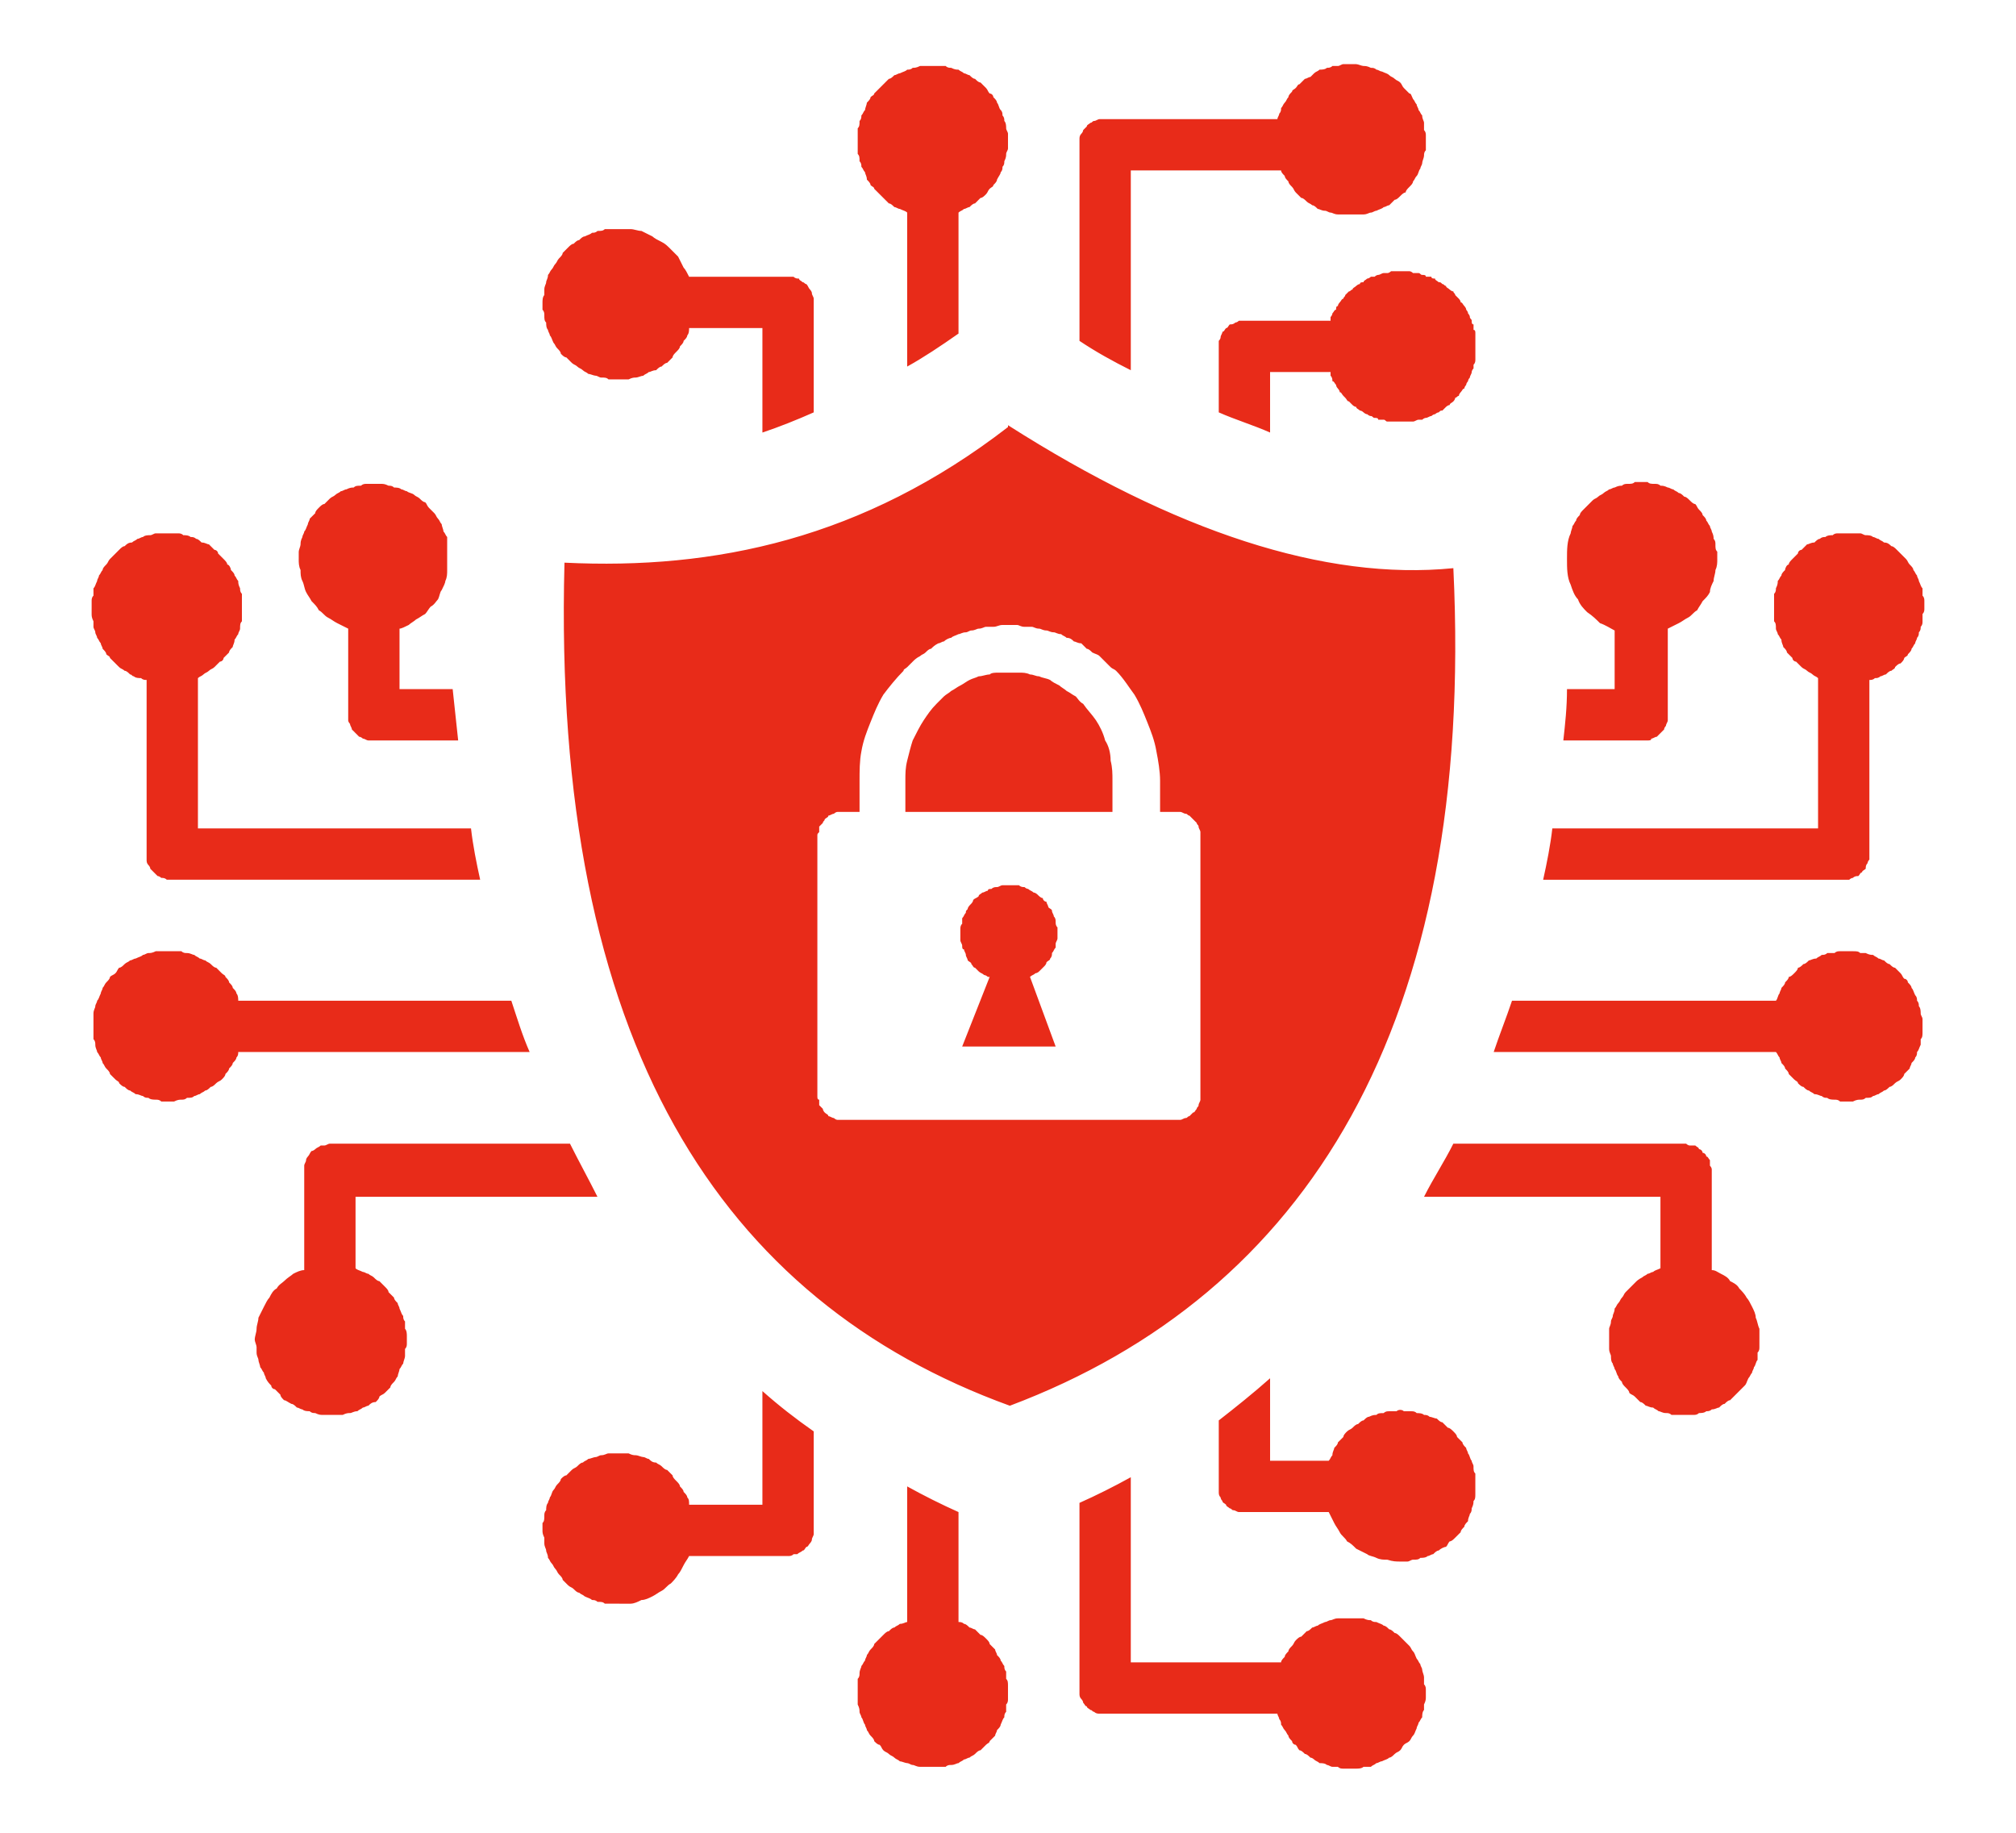
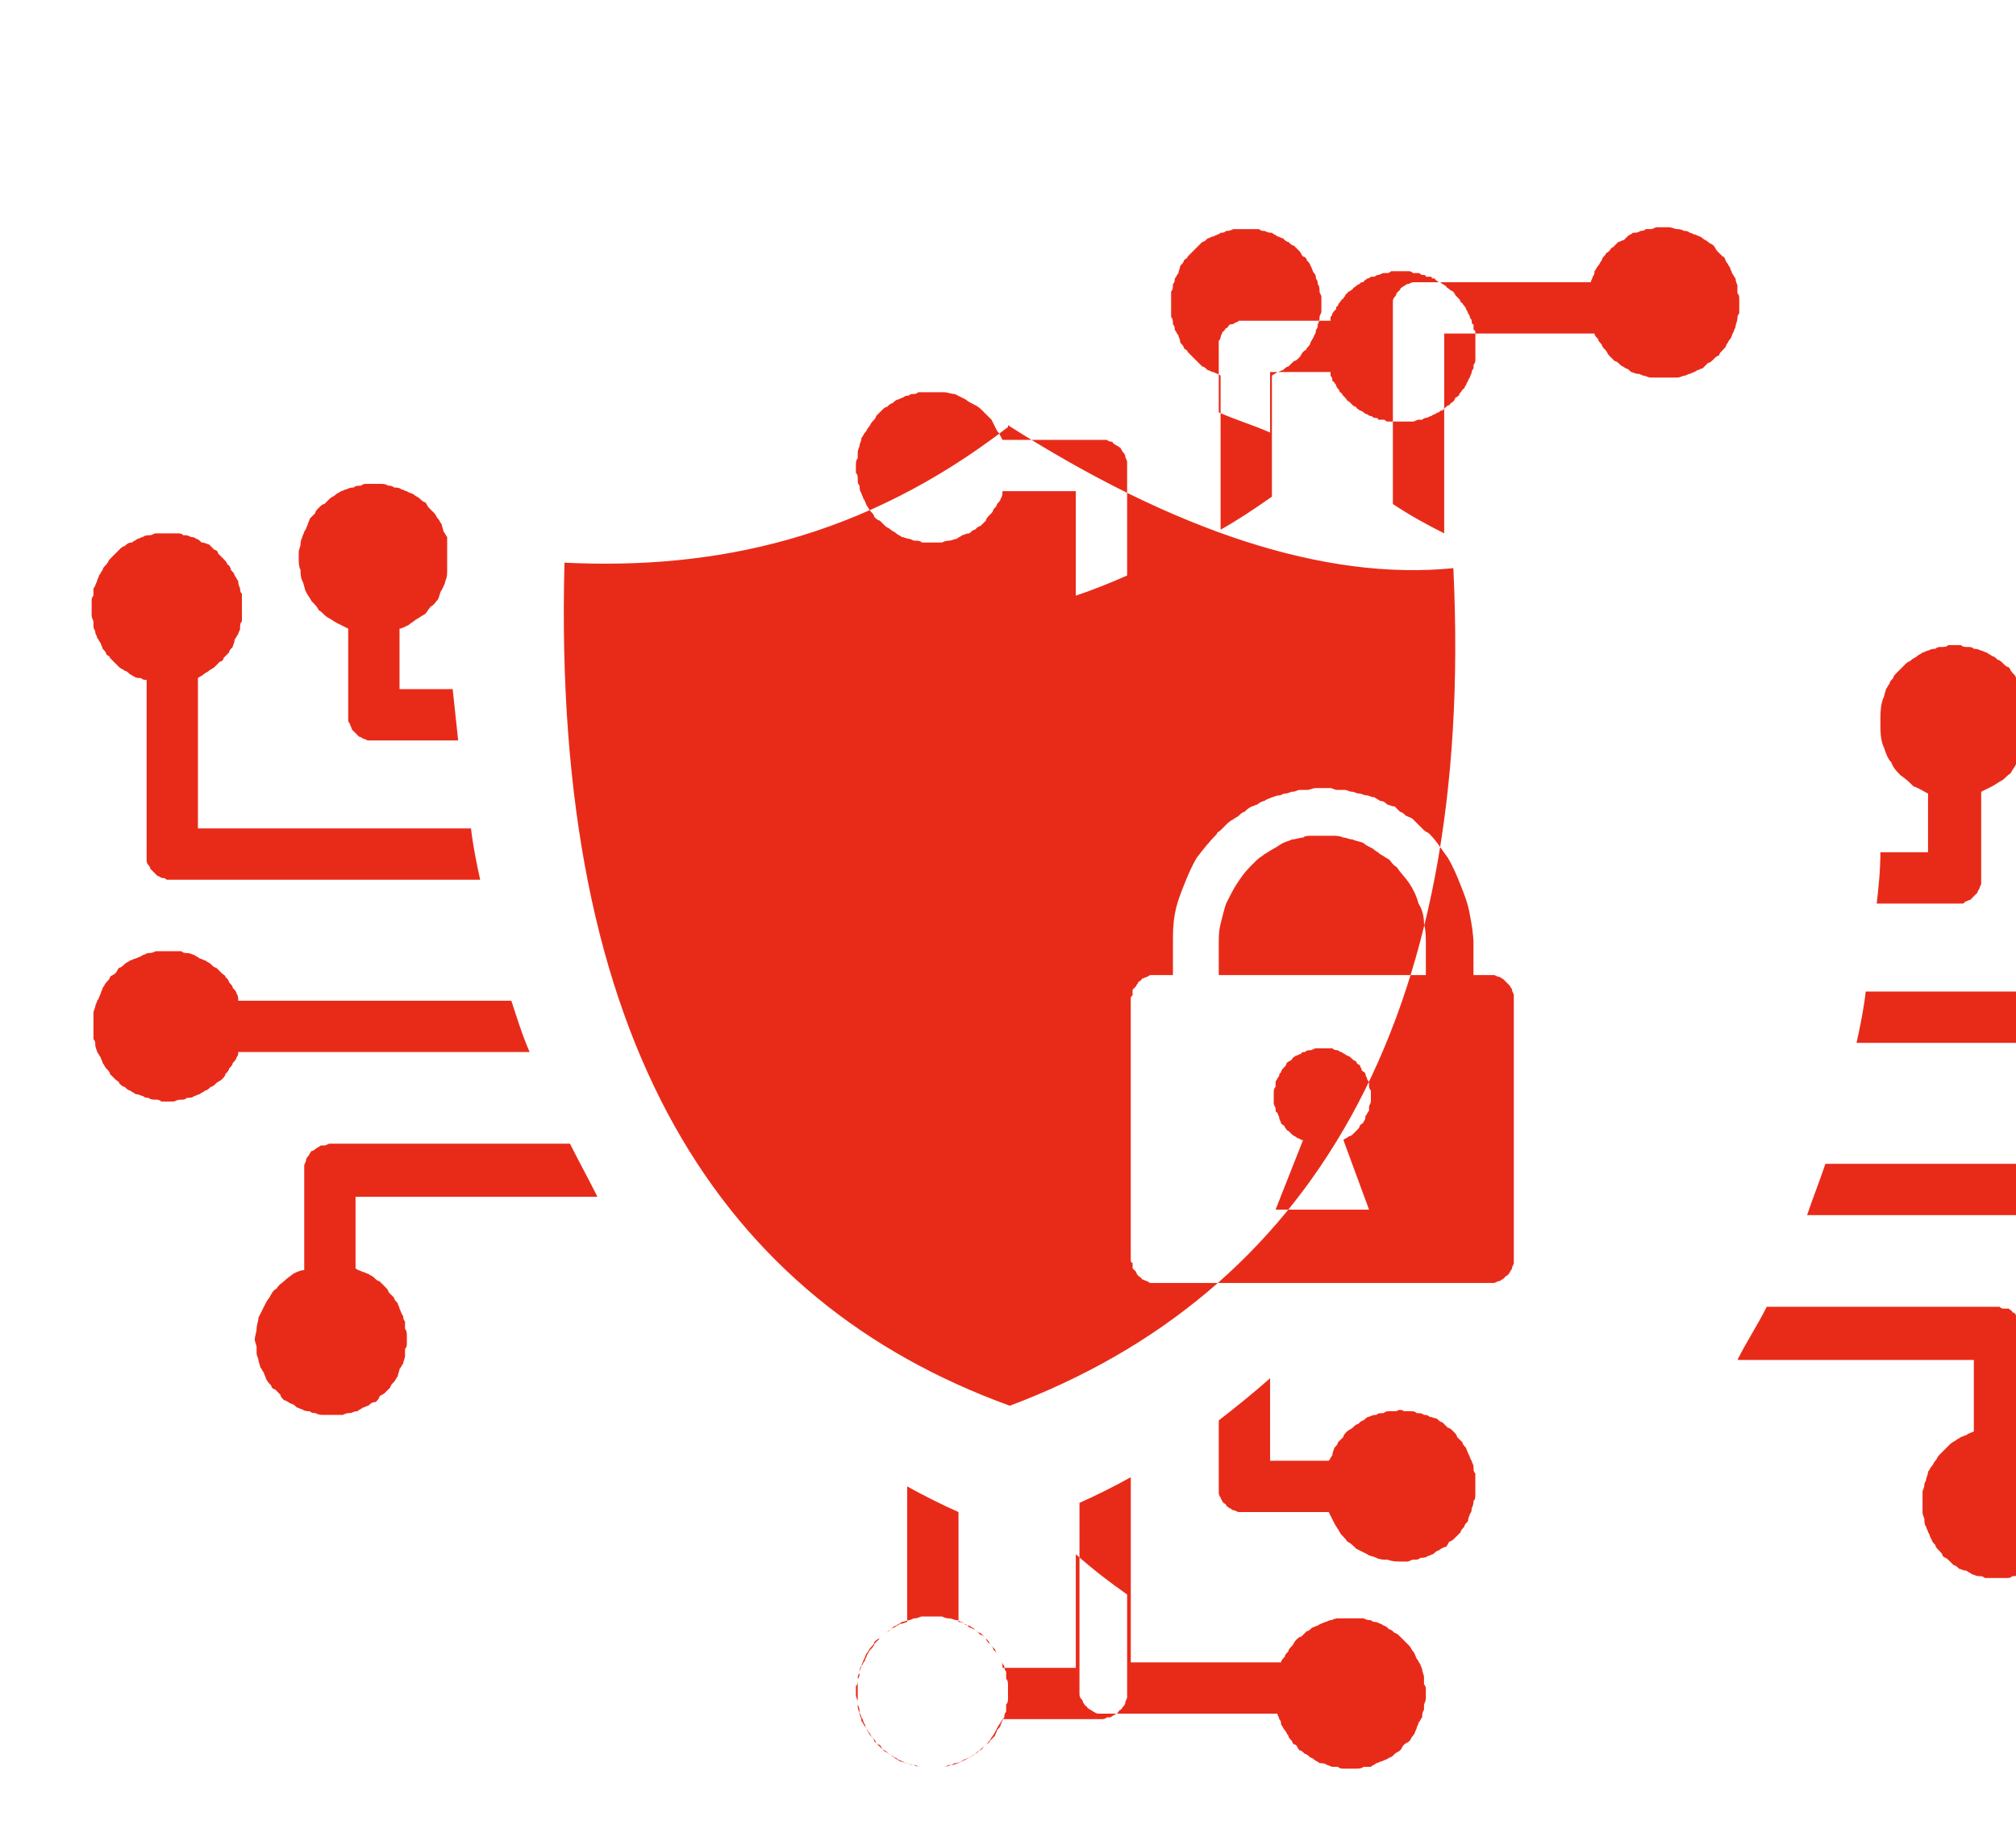
<svg xmlns="http://www.w3.org/2000/svg" version="1.1" width="110px" height="100px">
  <svg xml:space="preserve" width="110px" height="100px" version="1.1" shape-rendering="geometricPrecision" text-rendering="geometricPrecision" image-rendering="optimizeQuality" fill-rule="evenodd" clip-rule="evenodd" viewBox="0 0 1100 1000">
    <g id="SvgjsG1007">
-       <path fill="#E82B19" d="M550 232c91,58 173,85 243,78 12,249 -80,396 -242,457 -157,-57 -250,-197 -243,-460 82,4 163,-13 242,-74l0 -1zm190 733l-7 0 0 0c-1,0 -2,0 -3,-1 -1,0 -2,0 -3,0 -1,0 -2,-1 -3,-1 -1,-1 -3,-1 -4,-1 -1,-1 -2,-1 -3,-2 0,0 -1,-1 -2,-1 -1,-1 -2,-2 -3,-2 -1,-1 -2,-2 -3,-2 -1,-1 -1,-2 -2,-3 -1,0 -2,-1 -2,-2 -1,-1 -2,-2 -2,-3 -1,-1 -1,-2 -2,-3 -1,-1 -1,-2 -2,-3 0,-1 0,-2 -1,-3 0,-1 -1,-2 -1,-3l-94 0c-1,0 -2,0 -3,0 -1,0 -2,0 -3,-1 -1,0 -1,-1 -2,-1 -1,-1 -2,-1 -2,-2 -1,0 -1,-1 -2,-2 0,-1 -1,-2 -1,-2 -1,-1 -1,-2 -1,-3 0,-1 0,-2 0,-3l0 -101c9,-4 19,-9 28,-14l0 101 82 0c0,-1 1,-2 2,-3 0,-1 1,-2 2,-3 0,-1 1,-2 2,-3 1,-1 1,-2 2,-3 1,-1 2,-2 3,-2 1,-1 2,-2 3,-3 1,0 2,-1 3,-2 1,0 2,-1 3,-1 1,-1 2,-1 4,-2 1,0 2,-1 3,-1 1,0 2,-1 4,-1 1,0 2,0 3,0 2,0 3,0 4,0 1,0 2,0 4,0 1,0 2,0 3,0 2,1 3,1 4,1 1,1 2,1 3,1 2,1 3,1 4,2 1,0 2,1 3,2 1,0 2,1 3,2 1,0 2,1 3,2 1,1 2,2 3,3 0,0 1,1 2,2 1,1 1,2 2,3 1,1 1,2 2,4 1,1 1,2 2,3 0,1 1,2 1,3 0,1 1,3 1,4 0,1 0,2 0,4 1,1 1,2 1,3 0,1 0,3 0,4 0,1 0,2 -1,4 0,1 0,2 0,3 -1,1 -1,3 -1,4 -1,1 -1,2 -2,3 0,1 -1,2 -1,3 -1,2 -1,3 -2,4 -1,1 -1,2 -2,3 -1,1 -2,1 -3,2 -1,1 -1,2 -2,3 -1,1 -2,1 -3,2 -1,1 -2,2 -3,2 -1,1 -2,1 -4,2 -1,0 -2,1 -3,1 -1,1 -2,1 -3,2 -2,0 -3,0 -4,0 -1,1 -3,1 -4,1l0 0zm-75 -776l0 36c9,4 19,7 28,11l0 -33 33 0c0,1 0,2 0,2 1,1 1,2 1,3 1,0 1,1 2,2 0,0 0,1 1,2 0,0 1,1 1,2 1,0 1,1 2,2 0,0 1,1 1,1 1,1 1,2 2,2 1,1 1,1 2,2 0,0 1,1 2,1 0,1 1,1 2,2 0,0 1,0 2,1 0,0 1,1 2,1 0,0 1,1 2,1 1,0 1,1 2,1 1,0 2,0 2,1 1,0 2,0 3,0 1,0 1,1 2,1 1,0 2,0 2,0 1,0 2,0 3,0 1,0 1,0 2,0 1,0 2,0 3,0 0,0 1,0 2,0 1,0 2,0 2,0 1,0 2,-1 3,-1 1,0 1,0 2,0 1,-1 2,-1 2,-1 1,0 2,-1 3,-1 0,0 1,-1 2,-1 0,0 1,-1 2,-1 1,-1 1,-1 2,-1 1,-1 1,-1 2,-2 0,0 1,-1 2,-1 0,-1 1,-1 2,-2 0,0 1,-1 1,-2 1,0 1,-1 2,-1 0,-1 1,-2 1,-2 1,-1 1,-2 2,-2 0,-1 1,-2 1,-2 0,-1 1,-2 1,-2 0,-1 1,-2 1,-2 0,-1 1,-2 1,-3 0,0 0,-1 1,-2 0,-1 0,-2 0,-2 1,-1 1,-2 1,-3 0,0 0,-1 0,-2 0,-1 0,-2 0,-2 0,-1 0,-2 0,-3 0,-1 0,-1 0,-2 0,-1 0,-2 0,-3 0,0 0,-1 0,-2 0,-1 0,-2 -1,-2 0,-1 0,-2 0,-3 -1,0 -1,-1 -1,-2 0,-1 -1,-1 -1,-2 0,-1 -1,-2 -1,-2 0,-1 -1,-2 -1,-2 0,-1 -1,-2 -1,-2 -1,-1 -1,-2 -2,-2 0,-1 -1,-2 -1,-2 -1,-1 -1,-1 -2,-2 0,-1 -1,-1 -1,-2 -1,0 -2,-1 -2,-1 -1,-1 -2,-1 -2,-2 -1,0 -1,-1 -2,-1 -1,-1 -1,-1 -2,-1 -1,-1 -2,-1 -2,-2 -1,0 -2,0 -2,-1 -1,0 -2,0 -3,0 0,-1 -1,-1 -2,-1 -1,0 -1,-1 -2,-1 -1,0 -2,0 -3,0 0,0 -1,-1 -2,-1 -1,0 -2,0 -2,0 -1,0 -2,0 -3,0 -1,0 -1,0 -2,0 -1,0 -2,0 -3,0 0,0 -1,1 -2,1 -1,0 -1,0 -2,0 -1,0 -2,1 -3,1 0,0 -1,0 -2,1 -1,0 -1,0 -2,0 -1,1 -2,1 -2,1 -1,1 -2,1 -2,2 -1,0 -2,0 -2,1 -1,0 -2,1 -2,1 -1,1 -2,1 -2,2 -1,0 -1,1 -2,1 -1,1 -1,1 -2,2 0,1 -1,1 -1,2 -1,0 -1,1 -2,2 0,0 -1,1 -1,2 -1,0 -1,1 -1,2 -1,0 -1,1 -2,2 0,0 0,1 -1,2 0,1 0,1 0,2l-47 0c-1,0 -2,0 -3,0 -1,1 -2,1 -2,1 -1,1 -2,1 -3,1 -1,1 -1,2 -2,2 -1,1 -1,2 -2,2 0,1 -1,2 -1,3 0,1 -1,2 -1,2 0,1 0,2 0,3l0 0zm-615 143c0,-1 0,-3 0,-4 0,-1 0,-2 1,-3 0,-2 0,-3 0,-4 1,-1 1,-2 2,-4 0,-1 1,-2 1,-3 1,-1 1,-2 2,-3 0,-1 1,-2 2,-3 1,-1 1,-2 2,-3 1,-1 2,-2 3,-3 1,-1 1,-1 2,-2 1,-1 2,-2 3,-2 1,-1 2,-2 4,-2 1,-1 2,-1 3,-2 1,0 2,-1 3,-1 1,-1 3,-1 4,-1 1,0 2,-1 3,-1 2,0 3,0 4,0 1,0 3,0 4,0 1,0 2,0 4,0 1,0 2,0 3,1 1,0 3,0 4,1 1,0 2,0 3,1 1,0 2,1 3,2 2,0 3,1 4,1 1,1 2,2 3,3 1,0 2,1 2,2 1,1 2,2 3,3 1,1 2,2 2,3 1,0 2,2 2,3 1,1 2,2 2,3 1,1 1,2 2,3 0,1 0,2 1,4 0,1 0,2 1,3 0,1 0,3 0,4 0,1 0,2 0,4 0,1 0,2 0,3 0,2 0,3 0,4 -1,1 -1,2 -1,4 0,1 -1,2 -1,3 -1,1 -1,2 -2,3 0,2 -1,3 -1,4 -1,1 -2,2 -2,3 -1,1 -2,2 -3,3 0,1 -1,2 -2,2 -1,1 -2,2 -3,3 -1,1 -2,1 -3,2 -1,1 -2,1 -3,2 -1,1 -2,1 -3,2l0 82 149 0c1,9 3,19 5,28l-168 0c-1,0 -2,0 -3,0 -1,-1 -2,-1 -3,-1 0,0 -1,-1 -2,-1 -1,-1 -1,-1 -2,-2 -1,-1 -1,-1 -2,-2 0,-1 -1,-2 -1,-2 -1,-1 -1,-2 -1,-3 0,-1 0,-2 0,-3l0 -95c-1,0 -2,0 -3,-1 -1,0 -3,0 -4,-1 -1,0 -1,-1 -2,-1 -1,-1 -2,-2 -3,-2 -1,-1 -2,-1 -3,-2 -1,-1 -2,-2 -2,-2 -1,-1 -2,-2 -3,-3 0,-1 -1,-1 -2,-2 0,-1 -1,-2 -2,-3 0,-1 -1,-2 -1,-3 -1,-1 -1,-2 -2,-3 0,-1 -1,-2 -1,-3 0,-1 -1,-2 -1,-3 0,-1 0,-2 0,-3 -1,-2 -1,-3 -1,-4 0,-1 0,-2 0,-3zm113 -27c0,-2 0,-3 0,-4 0,-1 1,-3 1,-4 0,-1 0,-2 1,-4 0,-1 1,-2 1,-3 1,-1 1,-2 2,-4 0,-1 1,-2 1,-3 1,-1 2,-2 3,-3 0,-1 1,-2 2,-3 1,-1 2,-2 3,-2 1,-1 2,-2 3,-3 1,-1 2,-1 3,-2 1,-1 2,-1 3,-2 1,0 2,-1 3,-1 2,-1 3,-1 4,-1 1,-1 2,-1 4,-1 1,-1 2,-1 3,-1 2,0 3,0 4,0 1,0 3,0 4,0 1,0 2,0 4,1 1,0 2,0 3,1 1,0 3,0 4,1 1,0 2,1 3,1 1,1 3,1 4,2 1,1 2,1 3,2 1,1 2,2 3,2 1,1 1,2 2,3 1,1 2,2 3,3 1,1 1,2 2,3 1,1 1,2 2,3 0,1 1,3 1,4 1,1 1,2 2,3 0,1 0,3 0,4 0,5 0,10 0,14 0,2 0,4 -1,6 0,1 -1,3 -2,5 -1,1 -1,3 -2,5 -1,1 -2,3 -4,4 -1,1 -2,3 -3,4 -2,1 -3,2 -5,3 -1,1 -3,2 -4,3 -2,1 -4,2 -5,2l0 33 29 0c1,9 2,19 3,28l-46 0c-1,0 -2,0 -3,0 -1,0 -2,-1 -3,-1 0,0 -1,-1 -2,-1 -1,-1 -1,-1 -2,-2 -1,-1 -1,-1 -2,-2 0,-1 -1,-2 -1,-3 0,0 -1,-1 -1,-2 0,-1 0,-2 0,-3l0 -47c-2,-1 -4,-2 -6,-3 -2,-1 -3,-2 -5,-3 -2,-1 -3,-3 -5,-4 -1,-2 -2,-3 -4,-5 -1,-2 -2,-3 -3,-5 -1,-2 -1,-4 -2,-6 -1,-2 -1,-4 -1,-6 -1,-2 -1,-4 -1,-6l0 0zm-112 255c0,-1 0,-3 0,-4 0,-1 0,-2 0,-3 0,-2 1,-3 1,-4 0,-1 1,-2 1,-3 1,-1 1,-2 2,-4 0,-1 1,-2 1,-3 1,-1 1,-2 2,-3 1,-1 2,-2 2,-3 1,-1 2,-1 3,-2 1,-1 1,-2 2,-3 1,0 2,-1 3,-2 1,-1 2,-1 3,-2 1,0 2,-1 3,-1 2,-1 3,-1 4,-2 1,0 2,-1 3,-1 1,0 2,0 4,-1 1,0 2,0 3,0 1,0 3,0 4,0 1,0 2,0 3,0 2,0 3,0 4,0 1,1 2,1 3,1 2,0 3,1 4,1 1,1 2,1 3,2 1,0 2,1 3,1 1,1 2,1 3,2 1,1 2,2 3,2 1,1 2,2 3,3 1,1 2,1 2,2 1,1 2,2 2,3 1,1 2,2 2,3 1,1 2,2 2,3 1,1 1,3 1,4l149 0c3,9 6,19 10,28l-159 0c0,1 0,2 -1,3 0,1 -1,2 -2,3 0,1 -1,2 -2,3 0,1 -1,2 -2,3 0,1 -1,2 -2,3 -1,1 -2,1 -3,2 -1,1 -2,2 -3,2 -1,1 -2,2 -3,2 -1,1 -2,1 -3,2 -1,0 -2,1 -3,1 -1,1 -2,1 -4,1 -1,1 -2,1 -3,1 -1,0 -2,0 -4,1 -1,0 -2,0 -3,0 -1,0 -3,0 -4,0 -1,-1 -2,-1 -3,-1 -1,0 -3,0 -4,-1 -1,0 -2,0 -3,-1 -1,0 -2,-1 -4,-1 -1,-1 -2,-1 -3,-2 -1,0 -2,-1 -3,-2 -1,0 -2,-1 -3,-2 0,-1 -1,-1 -2,-2 -1,-1 -2,-2 -3,-3 0,-1 -1,-2 -2,-3 -1,-1 -1,-2 -2,-3 0,-1 -1,-2 -1,-3 -1,-1 -1,-2 -2,-3 0,-1 -1,-2 -1,-4 0,-1 0,-2 -1,-3 0,-1 0,-2 0,-4 0,-1 0,-2 0,-3zm88 171c0,-2 1,-4 1,-6 0,-2 1,-4 1,-6 1,-2 2,-4 3,-6 1,-2 2,-4 3,-5 1,-2 2,-4 4,-5 1,-2 3,-3 4,-4 2,-2 4,-3 5,-4 2,-1 4,-2 6,-2l0 -55c0,0 0,-1 0,-2 0,-1 1,-2 1,-3 0,-1 1,-2 1,-2 1,-1 1,-2 2,-3 1,0 2,-1 2,-1 1,-1 2,-1 3,-2 1,0 1,0 2,0 1,0 2,-1 3,-1l131 0c5,10 10,19 15,29l-132 0 0 39c1,1 2,1 4,2 1,0 2,1 3,1 1,1 2,1 3,2 1,1 2,2 3,2 1,1 2,2 3,3 1,1 2,2 2,3 1,1 2,2 3,3 0,1 1,2 2,3 0,1 1,2 1,3 1,2 1,3 2,4 0,1 0,2 1,3 0,2 0,3 0,4 1,1 1,3 1,4 0,1 0,2 0,4 0,1 0,2 -1,3 0,2 0,3 0,4 0,1 -1,3 -1,4 -1,1 -1,2 -2,3 0,1 -1,3 -1,4 -1,1 -1,2 -2,3 -1,1 -2,2 -2,3 -1,1 -2,2 -3,3 -1,1 -2,1 -3,2 0,1 -1,2 -2,3 -2,0 -3,1 -4,2 -1,0 -2,1 -3,1 -1,1 -2,1 -3,2 -2,0 -3,1 -4,1 -1,0 -2,0 -4,1 -1,0 -2,0 -3,0 -2,0 -3,0 -4,0 -1,0 -3,0 -4,0 -1,0 -2,0 -4,-1 -1,0 -2,0 -3,-1 -1,0 -3,0 -4,-1 -1,0 -2,-1 -3,-1 -1,-1 -2,-2 -3,-2 -2,-1 -3,-2 -4,-2 -1,-1 -2,-2 -2,-3 -1,-1 -2,-2 -3,-3 -1,0 -2,-1 -2,-2 -1,-1 -2,-2 -3,-4 0,-1 -1,-2 -1,-3 -1,-1 -1,-2 -2,-3 0,-1 -1,-3 -1,-4 0,-1 -1,-2 -1,-4 0,-1 0,-2 0,-3 0,-1 -1,-3 -1,-4zm625 121c1,0 2,0 4,0 1,0 2,-1 3,-1 2,0 3,0 4,-1 1,0 3,0 4,-1 1,0 2,-1 3,-1 1,-1 2,-2 3,-2 1,-1 3,-2 4,-2 1,-1 1,-2 2,-3 1,0 2,-1 3,-2 1,-1 2,-2 3,-3 0,-1 1,-2 2,-3 0,-1 1,-2 2,-3 0,-2 1,-3 1,-4 1,-1 1,-2 1,-3 1,-2 1,-3 1,-4 1,-1 1,-2 1,-4 0,-1 0,-2 0,-3 0,-2 0,-3 0,-4 0,-1 0,-3 0,-4 -1,-1 -1,-2 -1,-4 0,-1 -1,-2 -1,-3 -1,-1 -1,-3 -2,-4 0,-1 -1,-2 -1,-3 -1,-1 -2,-2 -2,-3 -1,-1 -2,-2 -3,-3 0,-1 -1,-2 -2,-3 -1,-1 -2,-2 -3,-2 -1,-1 -2,-2 -3,-3 -1,0 -2,-1 -3,-2 -1,0 -3,-1 -4,-1 -1,-1 -2,-1 -3,-1 -1,-1 -3,-1 -4,-1 -1,-1 -2,-1 -3,-1 -2,0 -3,0 -4,0 -1,-1 -3,-1 -4,0 -1,0 -2,0 -4,0 -1,0 -2,0 -3,1 -2,0 -3,0 -4,1 -1,0 -2,0 -4,1 -1,0 -2,1 -3,2 -1,0 -2,1 -3,2 -1,0 -2,1 -3,2 -1,1 -2,1 -3,2 -1,1 -2,2 -2,3 -1,1 -2,2 -3,3 0,1 -1,2 -2,3 0,1 -1,2 -1,4 -1,1 -1,2 -2,3l-32 0 0 -45c-9,8 -19,16 -28,23l0 36c0,1 0,2 0,3 0,1 0,2 1,3 0,0 0,1 1,2 0,1 1,1 2,2 0,1 1,1 2,2 1,0 1,1 2,1 1,0 2,1 3,1 1,0 2,0 3,0l46 0c1,2 2,4 3,6 1,2 2,3 3,5 1,2 3,3 4,5 2,1 3,2 5,4 2,1 4,2 6,3 1,1 3,1 5,2 2,1 4,1 6,1 3,1 5,1 7,1l0 0zm-255 112c1,0 2,0 3,0 2,0 3,0 4,0 1,-1 2,-1 3,-1 2,0 3,-1 4,-1 1,-1 2,-1 3,-2 1,0 2,-1 3,-1 1,-1 2,-1 3,-2 1,-1 2,-2 3,-2 1,-1 2,-2 3,-3 1,-1 2,-1 2,-2 1,-1 2,-2 3,-3 0,-1 1,-2 1,-3 1,-1 2,-2 2,-3 1,-2 1,-3 2,-4 0,-1 0,-2 1,-3 0,-1 0,-3 0,-4 1,-1 1,-2 1,-3 0,-1 0,-3 0,-4 0,-1 0,-2 0,-3 0,-2 0,-3 -1,-4 0,-1 0,-2 0,-4 -1,-1 -1,-2 -1,-3 -1,-1 -1,-2 -2,-3 0,-1 -1,-2 -2,-3 0,-1 -1,-2 -1,-3 -1,-1 -2,-2 -3,-3 0,-1 -1,-2 -2,-3 -1,-1 -2,-2 -3,-2 -1,-1 -2,-2 -3,-3 -1,0 -2,-1 -3,-1 -1,-1 -2,-2 -3,-2 -1,-1 -2,-1 -3,-1l0 -60c-9,-4 -19,-9 -28,-14l0 74c-1,0 -2,1 -4,1 -1,1 -2,1 -3,2 -1,0 -2,1 -3,2 -1,0 -2,1 -3,2 -1,1 -1,1 -2,2 -1,1 -2,2 -3,3 0,1 -1,2 -2,3 -1,1 -1,2 -2,3 0,1 -1,2 -1,3 -1,1 -1,2 -2,3 0,1 -1,2 -1,4 0,1 0,2 -1,3 0,1 0,2 0,4 0,1 0,2 0,3 0,1 0,3 0,4 0,1 0,2 0,3 1,2 1,3 1,4 0,1 1,2 1,3 1,1 1,3 2,4 0,1 1,2 1,3 1,1 1,2 2,3 1,1 2,2 2,3 1,1 2,2 3,2 1,1 1,2 2,3 1,1 2,1 3,2 1,1 2,1 3,2 1,1 2,1 3,2 1,0 3,1 4,1 1,0 2,1 3,1 1,0 2,1 4,1 1,0 2,0 3,0 1,0 3,0 4,0l0 0zm-171 -89c2,0 4,0 6,0 2,0 4,-1 6,-2 2,0 4,-1 6,-2 2,-1 3,-2 5,-3 2,-1 3,-3 5,-4 1,-1 3,-3 4,-5 1,-1 2,-3 3,-5 1,-2 2,-3 3,-5l54 0c1,0 2,0 3,-1 1,0 2,0 2,0 1,-1 2,-1 3,-2 1,0 1,-1 2,-2 1,0 1,-1 2,-2 0,0 1,-1 1,-2 0,-1 1,-2 1,-3 0,-1 0,-2 0,-2l0 -54c-10,-7 -19,-14 -28,-22l0 62 -40 0c0,-2 0,-3 -1,-4 0,-1 -1,-2 -2,-3 0,-1 -1,-2 -2,-3 0,-1 -1,-2 -2,-3 -1,-1 -2,-2 -2,-3 -1,-1 -2,-2 -3,-3 -1,0 -2,-1 -3,-2 -1,-1 -2,-1 -3,-2 -2,0 -3,-1 -4,-2 -1,0 -2,-1 -3,-1 -1,0 -3,-1 -4,-1 -1,0 -2,0 -4,-1 -1,0 -2,0 -3,0 -2,0 -3,0 -4,0 -1,0 -3,0 -4,0 -1,0 -2,1 -4,1 -1,0 -2,1 -3,1 -1,0 -3,1 -4,1 -1,1 -2,1 -3,2 -1,0 -2,1 -3,2 -1,1 -2,1 -3,2 -1,1 -2,2 -3,3 -1,0 -2,1 -3,2 0,1 -1,2 -2,3 -1,1 -1,2 -2,3 -1,1 -1,3 -2,4 0,1 -1,2 -1,3 -1,1 -1,3 -1,4 -1,1 -1,2 -1,3 0,2 0,3 -1,4 0,1 0,3 0,4 0,1 0,2 1,4 0,1 0,2 0,3 0,2 1,3 1,4 0,1 1,2 1,4 1,1 1,2 2,3 1,1 1,2 2,3 1,1 1,2 2,3 1,1 2,2 2,3 1,1 2,2 3,3 1,1 2,1 3,2 1,1 2,2 3,2 1,1 2,1 3,2 2,1 3,1 4,2 1,0 2,0 3,1 2,0 3,0 4,1 1,0 3,0 4,0 1,0 2,0 4,0l0 0zm712 -543c0,-1 0,-3 0,-4 0,-1 0,-2 -1,-3 0,-2 0,-3 0,-4 -1,-1 -1,-2 -2,-4 0,-1 -1,-2 -1,-3 -1,-1 -1,-2 -2,-3 0,-1 -1,-2 -2,-3 -1,-1 -1,-2 -2,-3 -1,-1 -2,-2 -3,-3 -1,-1 -1,-1 -2,-2 -1,-1 -2,-2 -3,-2 -1,-1 -2,-2 -4,-2 -1,-1 -2,-1 -3,-2 -1,0 -2,-1 -3,-1 -1,-1 -3,-1 -4,-1 -1,0 -2,-1 -3,-1 -2,0 -3,0 -4,0 -1,0 -3,0 -4,0 -1,0 -2,0 -4,0 -1,0 -2,0 -3,1 -1,0 -3,0 -4,1 -1,0 -2,0 -3,1 -1,0 -2,1 -3,2 -2,0 -3,1 -4,1 -1,1 -2,2 -3,3 -1,0 -2,1 -2,2 -1,1 -2,2 -3,3 -1,1 -2,2 -2,3 -1,0 -2,2 -2,3 -1,1 -2,2 -2,3 -1,1 -1,2 -2,3 0,1 0,2 -1,4 0,1 0,2 -1,3 0,1 0,3 0,4 0,1 0,2 0,4 0,1 0,2 0,3 0,2 0,3 0,4 1,1 1,2 1,4 0,1 1,2 1,3 1,1 1,2 2,3 0,2 1,3 1,4 1,1 2,2 2,3 1,1 2,2 3,3 0,1 1,2 2,2 1,1 2,2 3,3 1,1 2,1 3,2 1,1 2,1 3,2 1,1 2,1 3,2l0 82 -145 0c-1,9 -3,19 -5,28l164 0c1,0 2,0 3,0 1,-1 2,-1 2,-1 1,-1 2,-1 3,-1 1,-1 1,-2 2,-2 0,-1 1,-1 2,-2 0,-1 0,-2 1,-3 0,0 0,-1 1,-2 0,-1 0,-2 0,-3l0 -95c1,0 2,0 3,-1 1,0 2,0 3,-1 1,0 2,-1 3,-1 1,-1 2,-2 3,-2 1,-1 2,-1 2,-2 1,-1 2,-2 3,-2 1,-1 2,-2 2,-3 1,-1 2,-1 2,-2 1,-1 2,-2 2,-3 1,-1 1,-2 2,-3 0,-1 1,-2 1,-3 1,-1 1,-2 1,-3 1,-1 1,-2 1,-3 1,-1 1,-2 1,-3 0,-2 0,-3 0,-4 1,-1 1,-2 1,-3l0 0zm-113 -27c0,-2 0,-3 0,-4 -1,-1 -1,-2 -1,-4 0,-1 0,-2 -1,-3 0,-1 0,-2 -1,-4 0,-1 -1,-2 -1,-3 -1,-1 -1,-2 -2,-3 0,-1 -1,-2 -2,-3 0,-1 -1,-2 -2,-3 -1,-1 -1,-2 -2,-3 -1,0 -2,-1 -3,-2 -1,-1 -2,-2 -3,-2 -1,-1 -2,-2 -3,-2 -1,-1 -2,-1 -3,-2 -1,0 -2,-1 -3,-1 -2,-1 -3,-1 -4,-1 -1,-1 -2,-1 -3,-1 -2,0 -3,0 -4,-1 -1,0 -2,0 -3,0 -2,0 -3,0 -4,0 -1,1 -2,1 -4,1 -1,0 -2,0 -3,1 -1,0 -2,0 -4,1 -1,0 -2,1 -3,1 -1,1 -2,1 -3,2 -1,1 -2,1 -3,2 -1,1 -2,1 -3,2 -1,1 -2,2 -3,3 0,0 -1,1 -2,2 -1,1 -2,2 -2,3 -1,1 -2,2 -2,3 -1,1 -1,2 -2,3 0,1 -1,3 -1,4 -2,4 -2,9 -2,14 0,5 0,10 2,14 1,3 2,6 4,8 1,3 3,5 5,7 3,2 5,4 7,6 3,1 6,3 8,4l0 32 -26 0c0,10 -1,19 -2,28l43 0c1,0 2,0 3,0 1,0 2,0 2,-1 1,0 2,-1 3,-1 1,-1 1,-1 2,-2 1,-1 1,-1 2,-2 0,-1 1,-2 1,-2 0,-1 1,-2 1,-3 0,-1 0,-2 0,-3l0 -47c2,-1 4,-2 6,-3 2,-1 3,-2 5,-3 2,-1 3,-3 5,-4 1,-2 2,-3 3,-5 2,-2 3,-3 4,-5 0,-2 1,-4 2,-6 0,-2 1,-4 1,-6 1,-2 1,-4 1,-6zm112 255c0,-1 0,-3 0,-4 0,-1 -1,-2 -1,-3 0,-1 0,-3 -1,-4 0,-1 0,-2 -1,-3 0,-1 0,-2 -1,-3 -1,-2 -1,-3 -2,-4 0,-1 -1,-2 -2,-3 0,-1 -1,-2 -2,-2 -1,-1 -1,-2 -2,-3 -1,-1 -2,-2 -3,-3 -1,0 -2,-1 -3,-2 -1,0 -2,-1 -3,-2 -1,0 -2,-1 -3,-1 -1,-1 -2,-1 -3,-2 -1,0 -2,0 -4,-1 -1,0 -2,0 -3,0 -1,-1 -2,-1 -4,-1 -1,0 -2,0 -3,0 -1,0 -3,0 -4,0 -1,0 -2,0 -3,1 -1,0 -3,0 -4,0 -1,1 -2,1 -3,1 -1,1 -2,1 -3,2 -2,0 -3,1 -4,1 -1,1 -2,2 -3,2 -1,1 -2,2 -3,2 0,1 -1,2 -2,3 -1,1 -2,2 -3,2 0,1 -1,2 -2,3 0,1 -1,2 -2,3 0,1 -1,2 -1,3 -1,1 -1,3 -2,4l-144 0c-3,9 -7,19 -10,28l154 0c1,1 1,2 2,3 0,1 1,2 1,3 1,1 2,2 2,3 1,1 2,2 2,3 1,1 2,2 3,3 1,1 2,1 2,2 1,1 2,2 3,2 1,1 2,2 3,2 1,1 2,1 3,2 2,0 3,1 4,1 1,1 2,1 3,1 1,1 3,1 4,1 1,0 2,0 3,1 1,0 3,0 4,0 1,0 2,0 3,0 2,-1 3,-1 4,-1 1,0 2,0 3,-1 2,0 3,0 4,-1 1,0 2,-1 3,-1 1,-1 2,-1 3,-2 1,0 2,-1 3,-2 1,0 2,-1 3,-2 1,-1 2,-1 3,-2 1,-1 2,-2 2,-3 1,-1 2,-2 3,-3 0,-1 1,-2 1,-3 1,-1 2,-2 2,-3 1,-1 1,-2 1,-3 1,-1 1,-2 2,-4 0,-1 0,-2 0,-3 1,-1 1,-2 1,-4 0,-1 0,-2 0,-3l0 0zm-89 171c0,-2 0,-4 0,-6 -1,-2 -1,-4 -2,-6 0,-2 -1,-4 -2,-6 -1,-2 -2,-4 -3,-5 -1,-2 -3,-4 -4,-5 -1,-2 -3,-3 -5,-4 -1,-2 -3,-3 -5,-4 -2,-1 -3,-2 -5,-2l0 -55c0,0 0,-1 -1,-2 0,-1 0,-2 0,-3 -1,-1 -1,-2 -2,-2 0,-1 -1,-2 -2,-2 0,-1 -1,-2 -2,-2 0,-1 -1,-1 -2,-2 -1,0 -2,0 -3,0 -1,0 -2,-1 -2,-1l-127 0c-5,10 -11,19 -16,29l129 0 0 39c-2,1 -3,1 -4,2 -1,0 -2,1 -3,1 -1,1 -2,1 -3,2 -2,1 -3,2 -3,2 -1,1 -2,2 -3,3 -1,1 -2,2 -3,3 -1,1 -1,2 -2,3 -1,1 -1,2 -2,3 -1,1 -1,2 -2,3 0,2 -1,3 -1,4 0,1 -1,2 -1,3 0,2 -1,3 -1,4 0,1 0,3 0,4 0,1 0,2 0,4 0,1 0,2 0,3 0,2 1,3 1,4 0,1 0,3 1,4 0,1 1,2 1,3 1,1 1,3 2,4 0,1 1,2 2,3 0,1 1,2 2,3 1,1 2,2 2,3 1,1 2,1 3,2 1,1 2,2 3,3 1,0 2,1 3,2 1,0 2,1 4,1 1,1 2,1 3,2 1,0 2,1 4,1 1,0 2,0 3,1 2,0 3,0 4,0 1,0 3,0 4,0 1,0 2,0 4,0 1,0 2,0 3,-1 1,0 3,0 4,-1 1,0 2,0 3,-1 2,0 3,-1 4,-1 1,-1 2,-2 3,-2 1,-1 2,-2 3,-2 1,-1 2,-2 3,-3 1,-1 2,-2 3,-3 0,0 1,-1 2,-2 1,-1 1,-2 2,-4 1,-1 1,-2 2,-3 0,-1 1,-2 1,-3 1,-1 1,-3 2,-4 0,-1 0,-2 0,-4 1,-1 1,-2 1,-3 0,-1 0,-3 0,-4zm-223 -696l0 0 0 0 0 0c1,0 2,0 3,0 1,0 3,1 4,1 1,0 2,0 4,1 1,0 2,0 3,1 1,0 2,1 3,1 2,1 3,1 4,2 1,1 2,1 3,2 1,1 2,1 3,2 1,1 1,2 2,3 1,1 2,2 3,3 1,0 1,1 2,3 1,1 1,2 2,3 0,1 1,2 1,3 1,1 1,2 2,3 0,2 1,3 1,4 0,1 0,2 0,4 1,1 1,2 1,3 0,1 0,3 0,4 0,1 0,2 0,4 -1,1 -1,2 -1,3 0,1 -1,3 -1,4 0,1 -1,2 -1,3 -1,1 -1,3 -2,4 -1,1 -1,2 -2,3 0,1 -1,2 -2,3 -1,1 -2,2 -2,3 -1,0 -2,1 -3,2 -1,1 -2,2 -3,2 -1,1 -2,2 -3,3 -1,0 -2,1 -3,1 -1,1 -2,1 -4,2 -1,0 -2,1 -3,1 -1,0 -2,1 -4,1 -1,0 -2,0 -3,0 -2,0 -3,0 -4,0 -1,0 -2,0 -4,0 -1,0 -2,0 -3,0 -2,0 -3,-1 -4,-1 -1,0 -2,-1 -3,-1 -2,0 -3,-1 -4,-1 -1,-1 -2,-2 -3,-2 -1,-1 -2,-1 -3,-2 -1,-1 -2,-2 -3,-2 -1,-1 -2,-2 -3,-3 -1,-1 -1,-2 -2,-3 -1,-1 -2,-2 -2,-3 -1,-1 -2,-2 -2,-3 -1,-1 -2,-2 -2,-3l-82 0 0 109c-10,-5 -19,-10 -28,-16l0 -107c0,-1 0,-2 0,-3 0,-1 0,-2 1,-3 0,0 1,-1 1,-2 1,-1 1,-1 2,-2 0,-1 1,-1 2,-2 1,0 1,-1 2,-1 1,0 2,-1 3,-1 1,0 2,0 3,0l94 0c0,-1 1,-2 1,-3 1,-1 1,-2 1,-3 1,-1 1,-2 2,-3 1,-1 1,-2 2,-3 0,-1 1,-2 2,-3 0,-1 1,-1 2,-2 1,-1 1,-2 2,-2 1,-1 2,-2 3,-3 1,0 2,-1 3,-1 1,-1 2,-2 2,-2 1,-1 2,-1 3,-2 1,0 3,0 4,-1 1,0 2,0 3,-1 1,0 2,0 3,0 1,0 2,-1 3,-1 1,0 2,0 4,0l0 0zm-228 1c1,0 2,0 3,0 2,0 3,0 4,0 1,1 2,1 3,1 2,1 3,1 4,1 1,1 2,1 3,2 1,0 2,1 3,1 1,1 2,2 3,2 1,1 2,2 3,2 1,1 2,2 3,3 1,1 1,2 2,3 1,0 2,1 2,2 1,1 2,2 2,3 1,1 1,3 2,4 1,1 1,2 1,3 1,1 1,2 1,3 1,1 1,3 1,4 0,1 1,2 1,3 0,2 0,3 0,4 0,1 0,2 0,4 0,1 -1,2 -1,3 0,1 0,2 -1,4 0,1 0,2 -1,3 0,1 0,2 -1,3 0,1 -1,2 -2,4 0,1 -1,2 -2,3 0,1 -1,1 -2,2 -1,1 -1,2 -2,3 -1,1 -2,2 -3,2 -1,1 -2,2 -3,3 -1,0 -2,1 -3,2 -1,0 -2,1 -3,1 -1,1 -2,1 -3,2l0 66c-10,7 -19,13 -28,18l0 -84c-1,-1 -2,-1 -4,-2 -1,0 -2,-1 -3,-1 -1,-1 -2,-2 -3,-2 -1,-1 -2,-2 -3,-3 0,0 -1,-1 -2,-2 -1,-1 -2,-2 -3,-3 0,-1 -1,-1 -2,-2 0,-1 -1,-2 -2,-3 0,-2 -1,-3 -1,-4 -1,-1 -1,-2 -2,-3 0,-1 0,-2 -1,-3 0,-2 0,-3 -1,-4 0,-1 0,-2 0,-3 0,-2 0,-3 0,-4 0,-1 0,-2 0,-4 0,-1 0,-2 0,-3 1,-1 1,-2 1,-4 1,-1 1,-2 1,-3 1,-1 1,-2 2,-3 0,-1 1,-3 1,-4 1,-1 2,-2 2,-3 1,-1 2,-1 2,-2 1,-1 2,-2 3,-3 1,-1 2,-2 2,-2 1,-1 2,-2 3,-3 1,0 2,-1 3,-2 1,0 2,-1 3,-1 2,-1 3,-1 4,-2 1,0 2,0 3,-1 1,0 2,0 4,-1 1,0 2,0 3,0 1,0 3,0 4,0zm-171 89c2,0 4,0 6,0 2,0 4,1 6,1 2,1 4,2 6,3 1,1 3,2 5,3 2,1 3,2 5,4 1,1 3,3 4,4 1,2 2,4 3,6 1,1 2,3 3,5l54 0c1,0 2,0 3,0 1,1 2,1 3,1 0,1 1,1 2,2 1,0 1,1 2,1 1,1 1,2 2,3 0,0 1,1 1,2 0,1 1,2 1,3 0,0 0,1 0,2l0 60c-9,4 -19,8 -28,11l0 -57 -40 0c0,1 0,3 -1,4 0,1 -1,2 -2,3 0,1 -1,2 -2,3 0,1 -1,2 -2,3 -1,1 -2,2 -2,3 -1,1 -2,2 -3,3 -1,0 -2,1 -3,2 -1,0 -2,1 -3,2 -2,0 -3,1 -4,1 -1,1 -2,1 -3,2 -1,0 -3,1 -4,1 -1,0 -2,0 -4,1 -1,0 -2,0 -3,0 -2,0 -3,0 -4,0 -1,0 -3,0 -4,0 -1,-1 -2,-1 -4,-1 -1,0 -2,-1 -3,-1 -1,0 -3,-1 -4,-1 -1,-1 -2,-1 -3,-2 -1,-1 -2,-1 -3,-2 -1,-1 -2,-1 -3,-2 -1,-1 -2,-2 -3,-3 -1,0 -2,-1 -3,-2 0,-1 -1,-2 -2,-3 -1,-1 -1,-2 -2,-3 -1,-2 -1,-3 -2,-4 0,-1 -1,-2 -1,-3 -1,-1 -1,-3 -1,-4 -1,-1 -1,-2 -1,-4 0,-1 0,-2 -1,-3 0,-2 0,-3 0,-4 0,-1 0,-3 1,-4 0,-1 0,-2 0,-3 0,-2 1,-3 1,-4 0,-1 1,-2 1,-4 1,-1 1,-2 2,-3 1,-1 1,-2 2,-3 1,-1 1,-2 2,-3 1,-1 2,-2 2,-3 1,-1 2,-2 3,-3 1,-1 2,-2 3,-2 1,-1 2,-2 3,-2 1,-1 2,-2 3,-2 2,-1 3,-1 4,-2 1,0 2,0 3,-1 2,0 3,0 4,-1 1,0 3,0 4,0 1,0 2,0 4,0zm122 318l9 0 0 -17c0,-5 0,-11 1,-16 1,-6 3,-11 5,-16 2,-5 4,-10 7,-15 3,-4 7,-9 11,-13 0,-1 1,-1 2,-2 1,-1 2,-2 3,-3 1,-1 2,-2 4,-3 1,-1 2,-1 3,-2 1,-1 2,-2 3,-2 1,-1 2,-2 4,-3 1,0 2,-1 3,-1 1,-1 3,-2 4,-2 1,-1 2,-1 4,-2 1,0 2,-1 4,-1 1,0 2,-1 3,-1 2,0 3,-1 4,-1 2,0 3,-1 4,-1 2,0 3,0 4,0 2,0 3,-1 5,-1 1,0 2,0 4,0 1,0 2,0 4,0 1,0 2,1 4,1 1,0 2,0 4,0 1,0 2,1 4,1 1,0 2,1 4,1 1,0 2,1 4,1 1,0 2,1 4,1 1,1 2,1 3,2 2,0 3,1 4,2 1,0 2,1 4,1 1,1 2,2 3,3 1,0 2,1 3,2 2,1 3,1 4,2 1,1 2,2 3,3 1,1 2,2 3,3 1,1 2,1 3,2 4,4 7,9 10,13 3,5 5,10 7,15 2,5 4,10 5,16 1,5 2,11 2,16l0 17 9 0c1,0 1,0 2,0 1,0 2,1 3,1 1,0 1,1 2,1 1,1 1,1 2,2 1,1 1,1 2,2 0,1 1,1 1,2 0,1 1,2 1,3 0,1 0,1 0,2l0 142c0,1 0,2 0,2 0,1 -1,2 -1,3 0,1 -1,1 -1,2 -1,1 -1,2 -2,2 -1,1 -1,1 -2,2 -1,0 -1,1 -2,1 -1,0 -2,1 -3,1 -1,0 -1,0 -2,0l-182 0c-1,0 -2,0 -3,0 -1,0 -2,-1 -2,-1 -1,0 -2,-1 -3,-1 0,-1 -1,-1 -2,-2 0,0 -1,-1 -1,-2 -1,-1 -1,-1 -2,-2 0,-1 0,-2 0,-3 -1,0 -1,-1 -1,-2l0 -142c0,-1 0,-1 1,-2 0,-1 0,-2 0,-3 1,-1 1,-1 2,-2 0,-1 1,-1 1,-2 1,-1 2,-1 2,-2 1,0 2,-1 3,-1 0,0 1,-1 2,-1 1,0 2,0 3,0l0 0zm80 90l-15 38 51 0 -14 -38c1,-1 2,-1 3,-2 1,0 2,-1 2,-1 1,-1 2,-2 3,-3 0,0 1,-1 1,-2 1,-1 2,-1 2,-2 1,-1 1,-2 1,-3 1,-1 1,-2 2,-3 0,-1 0,-1 0,-2 0,-1 1,-2 1,-3 0,-1 0,-2 0,-3 0,-1 0,-2 0,-3 -1,-1 -1,-2 -1,-3 0,-1 0,-2 -1,-3 0,-1 -1,-2 -1,-3 0,-1 -1,-1 -2,-2 0,-1 -1,-2 -1,-3 -1,0 -2,-1 -2,-2 -1,0 -2,-1 -3,-2 0,0 -1,-1 -2,-1 -1,-1 -2,-1 -3,-2 0,0 -1,0 -2,-1 -1,0 -2,0 -3,-1 -1,0 -2,0 -3,0 -1,0 -2,0 -3,0 -1,0 -2,0 -3,0 -1,0 -2,1 -3,1 -1,0 -2,0 -3,1 -1,0 -2,0 -2,1 -1,0 -2,1 -3,1 -1,1 -2,1 -2,2 -1,1 -2,1 -3,2 0,1 -1,2 -1,2 -1,1 -2,2 -2,3 -1,1 -1,1 -1,2 -1,1 -1,2 -2,3 0,1 0,2 0,3 -1,1 -1,2 -1,3 0,1 0,2 0,3 0,1 0,2 0,3 0,1 1,2 1,3 0,1 0,2 1,2 0,1 1,2 1,3 0,1 1,2 1,3 1,1 2,1 2,2 1,1 1,2 2,2 1,1 2,2 2,2 1,1 2,1 3,2 1,0 2,1 2,1l1 0zm-46 -90l113 0 0 -17c0,-4 0,-7 -1,-11 0,-4 -1,-8 -3,-11 -1,-4 -3,-8 -5,-11 -2,-3 -5,-6 -7,-9 -2,-1 -3,-3 -4,-4 -2,-1 -3,-2 -5,-3 -1,-1 -3,-2 -4,-3 -2,-1 -4,-2 -5,-3 -2,-1 -4,-1 -6,-2 -2,0 -3,-1 -5,-1 -2,-1 -4,-1 -6,-1 -1,0 -3,0 -5,0 -2,0 -4,0 -6,0 -2,0 -4,0 -5,1 -2,0 -4,1 -6,1 -2,1 -3,1 -5,2 -2,1 -3,2 -5,3 -2,1 -3,2 -5,3 -1,1 -3,2 -4,3 -1,1 -3,3 -4,4 -3,3 -5,6 -7,9 -2,3 -4,7 -6,11 -1,3 -2,7 -3,11 -1,4 -1,7 -1,11l0 17z" />
+       <path fill="#E82B19" d="M550 232c91,58 173,85 243,78 12,249 -80,396 -242,457 -157,-57 -250,-197 -243,-460 82,4 163,-13 242,-74l0 -1zm190 733l-7 0 0 0c-1,0 -2,0 -3,-1 -1,0 -2,0 -3,0 -1,0 -2,-1 -3,-1 -1,-1 -3,-1 -4,-1 -1,-1 -2,-1 -3,-2 0,0 -1,-1 -2,-1 -1,-1 -2,-2 -3,-2 -1,-1 -2,-2 -3,-2 -1,-1 -1,-2 -2,-3 -1,0 -2,-1 -2,-2 -1,-1 -2,-2 -2,-3 -1,-1 -1,-2 -2,-3 -1,-1 -1,-2 -2,-3 0,-1 0,-2 -1,-3 0,-1 -1,-2 -1,-3l-94 0c-1,0 -2,0 -3,0 -1,0 -2,0 -3,-1 -1,0 -1,-1 -2,-1 -1,-1 -2,-1 -2,-2 -1,0 -1,-1 -2,-2 0,-1 -1,-2 -1,-2 -1,-1 -1,-2 -1,-3 0,-1 0,-2 0,-3l0 -101c9,-4 19,-9 28,-14l0 101 82 0c0,-1 1,-2 2,-3 0,-1 1,-2 2,-3 0,-1 1,-2 2,-3 1,-1 1,-2 2,-3 1,-1 2,-2 3,-2 1,-1 2,-2 3,-3 1,0 2,-1 3,-2 1,0 2,-1 3,-1 1,-1 2,-1 4,-2 1,0 2,-1 3,-1 1,0 2,-1 4,-1 1,0 2,0 3,0 2,0 3,0 4,0 1,0 2,0 4,0 1,0 2,0 3,0 2,1 3,1 4,1 1,1 2,1 3,1 2,1 3,1 4,2 1,0 2,1 3,2 1,0 2,1 3,2 1,0 2,1 3,2 1,1 2,2 3,3 0,0 1,1 2,2 1,1 1,2 2,3 1,1 1,2 2,4 1,1 1,2 2,3 0,1 1,2 1,3 0,1 1,3 1,4 0,1 0,2 0,4 1,1 1,2 1,3 0,1 0,3 0,4 0,1 0,2 -1,4 0,1 0,2 0,3 -1,1 -1,3 -1,4 -1,1 -1,2 -2,3 0,1 -1,2 -1,3 -1,2 -1,3 -2,4 -1,1 -1,2 -2,3 -1,1 -2,1 -3,2 -1,1 -1,2 -2,3 -1,1 -2,1 -3,2 -1,1 -2,2 -3,2 -1,1 -2,1 -4,2 -1,0 -2,1 -3,1 -1,1 -2,1 -3,2 -2,0 -3,0 -4,0 -1,1 -3,1 -4,1l0 0zm-75 -776l0 36c9,4 19,7 28,11l0 -33 33 0c0,1 0,2 0,2 1,1 1,2 1,3 1,0 1,1 2,2 0,0 0,1 1,2 0,0 1,1 1,2 1,0 1,1 2,2 0,0 1,1 1,1 1,1 1,2 2,2 1,1 1,1 2,2 0,0 1,1 2,1 0,1 1,1 2,2 0,0 1,0 2,1 0,0 1,1 2,1 0,0 1,1 2,1 1,0 1,1 2,1 1,0 2,0 2,1 1,0 2,0 3,0 1,0 1,1 2,1 1,0 2,0 2,0 1,0 2,0 3,0 1,0 1,0 2,0 1,0 2,0 3,0 0,0 1,0 2,0 1,0 2,0 2,0 1,0 2,-1 3,-1 1,0 1,0 2,0 1,-1 2,-1 2,-1 1,0 2,-1 3,-1 0,0 1,-1 2,-1 0,0 1,-1 2,-1 1,-1 1,-1 2,-1 1,-1 1,-1 2,-2 0,0 1,-1 2,-1 0,-1 1,-1 2,-2 0,0 1,-1 1,-2 1,0 1,-1 2,-1 0,-1 1,-2 1,-2 1,-1 1,-2 2,-2 0,-1 1,-2 1,-2 0,-1 1,-2 1,-2 0,-1 1,-2 1,-2 0,-1 1,-2 1,-3 0,0 0,-1 1,-2 0,-1 0,-2 0,-2 1,-1 1,-2 1,-3 0,0 0,-1 0,-2 0,-1 0,-2 0,-2 0,-1 0,-2 0,-3 0,-1 0,-1 0,-2 0,-1 0,-2 0,-3 0,0 0,-1 0,-2 0,-1 0,-2 -1,-2 0,-1 0,-2 0,-3 -1,0 -1,-1 -1,-2 0,-1 -1,-1 -1,-2 0,-1 -1,-2 -1,-2 0,-1 -1,-2 -1,-2 0,-1 -1,-2 -1,-2 -1,-1 -1,-2 -2,-2 0,-1 -1,-2 -1,-2 -1,-1 -1,-1 -2,-2 0,-1 -1,-1 -1,-2 -1,0 -2,-1 -2,-1 -1,-1 -2,-1 -2,-2 -1,0 -1,-1 -2,-1 -1,-1 -1,-1 -2,-1 -1,-1 -2,-1 -2,-2 -1,0 -2,0 -2,-1 -1,0 -2,0 -3,0 0,-1 -1,-1 -2,-1 -1,0 -1,-1 -2,-1 -1,0 -2,0 -3,0 0,0 -1,-1 -2,-1 -1,0 -2,0 -2,0 -1,0 -2,0 -3,0 -1,0 -1,0 -2,0 -1,0 -2,0 -3,0 0,0 -1,1 -2,1 -1,0 -1,0 -2,0 -1,0 -2,1 -3,1 0,0 -1,0 -2,1 -1,0 -1,0 -2,0 -1,1 -2,1 -2,1 -1,1 -2,1 -2,2 -1,0 -2,0 -2,1 -1,0 -2,1 -2,1 -1,1 -2,1 -2,2 -1,0 -1,1 -2,1 -1,1 -1,1 -2,2 0,1 -1,1 -1,2 -1,0 -1,1 -2,2 0,0 -1,1 -1,2 -1,0 -1,1 -1,2 -1,0 -1,1 -2,2 0,0 0,1 -1,2 0,1 0,1 0,2l-47 0c-1,0 -2,0 -3,0 -1,1 -2,1 -2,1 -1,1 -2,1 -3,1 -1,1 -1,2 -2,2 -1,1 -1,2 -2,2 0,1 -1,2 -1,3 0,1 -1,2 -1,2 0,1 0,2 0,3l0 0zm-615 143c0,-1 0,-3 0,-4 0,-1 0,-2 1,-3 0,-2 0,-3 0,-4 1,-1 1,-2 2,-4 0,-1 1,-2 1,-3 1,-1 1,-2 2,-3 0,-1 1,-2 2,-3 1,-1 1,-2 2,-3 1,-1 2,-2 3,-3 1,-1 1,-1 2,-2 1,-1 2,-2 3,-2 1,-1 2,-2 4,-2 1,-1 2,-1 3,-2 1,0 2,-1 3,-1 1,-1 3,-1 4,-1 1,0 2,-1 3,-1 2,0 3,0 4,0 1,0 3,0 4,0 1,0 2,0 4,0 1,0 2,0 3,1 1,0 3,0 4,1 1,0 2,0 3,1 1,0 2,1 3,2 2,0 3,1 4,1 1,1 2,2 3,3 1,0 2,1 2,2 1,1 2,2 3,3 1,1 2,2 2,3 1,0 2,2 2,3 1,1 2,2 2,3 1,1 1,2 2,3 0,1 0,2 1,4 0,1 0,2 1,3 0,1 0,3 0,4 0,1 0,2 0,4 0,1 0,2 0,3 0,2 0,3 0,4 -1,1 -1,2 -1,4 0,1 -1,2 -1,3 -1,1 -1,2 -2,3 0,2 -1,3 -1,4 -1,1 -2,2 -2,3 -1,1 -2,2 -3,3 0,1 -1,2 -2,2 -1,1 -2,2 -3,3 -1,1 -2,1 -3,2 -1,1 -2,1 -3,2 -1,1 -2,1 -3,2l0 82 149 0c1,9 3,19 5,28l-168 0c-1,0 -2,0 -3,0 -1,-1 -2,-1 -3,-1 0,0 -1,-1 -2,-1 -1,-1 -1,-1 -2,-2 -1,-1 -1,-1 -2,-2 0,-1 -1,-2 -1,-2 -1,-1 -1,-2 -1,-3 0,-1 0,-2 0,-3l0 -95c-1,0 -2,0 -3,-1 -1,0 -3,0 -4,-1 -1,0 -1,-1 -2,-1 -1,-1 -2,-2 -3,-2 -1,-1 -2,-1 -3,-2 -1,-1 -2,-2 -2,-2 -1,-1 -2,-2 -3,-3 0,-1 -1,-1 -2,-2 0,-1 -1,-2 -2,-3 0,-1 -1,-2 -1,-3 -1,-1 -1,-2 -2,-3 0,-1 -1,-2 -1,-3 0,-1 -1,-2 -1,-3 0,-1 0,-2 0,-3 -1,-2 -1,-3 -1,-4 0,-1 0,-2 0,-3zm113 -27c0,-2 0,-3 0,-4 0,-1 1,-3 1,-4 0,-1 0,-2 1,-4 0,-1 1,-2 1,-3 1,-1 1,-2 2,-4 0,-1 1,-2 1,-3 1,-1 2,-2 3,-3 0,-1 1,-2 2,-3 1,-1 2,-2 3,-2 1,-1 2,-2 3,-3 1,-1 2,-1 3,-2 1,-1 2,-1 3,-2 1,0 2,-1 3,-1 2,-1 3,-1 4,-1 1,-1 2,-1 4,-1 1,-1 2,-1 3,-1 2,0 3,0 4,0 1,0 3,0 4,0 1,0 2,0 4,1 1,0 2,0 3,1 1,0 3,0 4,1 1,0 2,1 3,1 1,1 3,1 4,2 1,1 2,1 3,2 1,1 2,2 3,2 1,1 1,2 2,3 1,1 2,2 3,3 1,1 1,2 2,3 1,1 1,2 2,3 0,1 1,3 1,4 1,1 1,2 2,3 0,1 0,3 0,4 0,5 0,10 0,14 0,2 0,4 -1,6 0,1 -1,3 -2,5 -1,1 -1,3 -2,5 -1,1 -2,3 -4,4 -1,1 -2,3 -3,4 -2,1 -3,2 -5,3 -1,1 -3,2 -4,3 -2,1 -4,2 -5,2l0 33 29 0c1,9 2,19 3,28l-46 0c-1,0 -2,0 -3,0 -1,0 -2,-1 -3,-1 0,0 -1,-1 -2,-1 -1,-1 -1,-1 -2,-2 -1,-1 -1,-1 -2,-2 0,-1 -1,-2 -1,-3 0,0 -1,-1 -1,-2 0,-1 0,-2 0,-3l0 -47c-2,-1 -4,-2 -6,-3 -2,-1 -3,-2 -5,-3 -2,-1 -3,-3 -5,-4 -1,-2 -2,-3 -4,-5 -1,-2 -2,-3 -3,-5 -1,-2 -1,-4 -2,-6 -1,-2 -1,-4 -1,-6 -1,-2 -1,-4 -1,-6l0 0zm-112 255c0,-1 0,-3 0,-4 0,-1 0,-2 0,-3 0,-2 1,-3 1,-4 0,-1 1,-2 1,-3 1,-1 1,-2 2,-4 0,-1 1,-2 1,-3 1,-1 1,-2 2,-3 1,-1 2,-2 2,-3 1,-1 2,-1 3,-2 1,-1 1,-2 2,-3 1,0 2,-1 3,-2 1,-1 2,-1 3,-2 1,0 2,-1 3,-1 2,-1 3,-1 4,-2 1,0 2,-1 3,-1 1,0 2,0 4,-1 1,0 2,0 3,0 1,0 3,0 4,0 1,0 2,0 3,0 2,0 3,0 4,0 1,1 2,1 3,1 2,0 3,1 4,1 1,1 2,1 3,2 1,0 2,1 3,1 1,1 2,1 3,2 1,1 2,2 3,2 1,1 2,2 3,3 1,1 2,1 2,2 1,1 2,2 2,3 1,1 2,2 2,3 1,1 2,2 2,3 1,1 1,3 1,4l149 0c3,9 6,19 10,28l-159 0c0,1 0,2 -1,3 0,1 -1,2 -2,3 0,1 -1,2 -2,3 0,1 -1,2 -2,3 0,1 -1,2 -2,3 -1,1 -2,1 -3,2 -1,1 -2,2 -3,2 -1,1 -2,2 -3,2 -1,1 -2,1 -3,2 -1,0 -2,1 -3,1 -1,1 -2,1 -4,1 -1,1 -2,1 -3,1 -1,0 -2,0 -4,1 -1,0 -2,0 -3,0 -1,0 -3,0 -4,0 -1,-1 -2,-1 -3,-1 -1,0 -3,0 -4,-1 -1,0 -2,0 -3,-1 -1,0 -2,-1 -4,-1 -1,-1 -2,-1 -3,-2 -1,0 -2,-1 -3,-2 -1,0 -2,-1 -3,-2 0,-1 -1,-1 -2,-2 -1,-1 -2,-2 -3,-3 0,-1 -1,-2 -2,-3 -1,-1 -1,-2 -2,-3 0,-1 -1,-2 -1,-3 -1,-1 -1,-2 -2,-3 0,-1 -1,-2 -1,-4 0,-1 0,-2 -1,-3 0,-1 0,-2 0,-4 0,-1 0,-2 0,-3zm88 171c0,-2 1,-4 1,-6 0,-2 1,-4 1,-6 1,-2 2,-4 3,-6 1,-2 2,-4 3,-5 1,-2 2,-4 4,-5 1,-2 3,-3 4,-4 2,-2 4,-3 5,-4 2,-1 4,-2 6,-2l0 -55c0,0 0,-1 0,-2 0,-1 1,-2 1,-3 0,-1 1,-2 1,-2 1,-1 1,-2 2,-3 1,0 2,-1 2,-1 1,-1 2,-1 3,-2 1,0 1,0 2,0 1,0 2,-1 3,-1l131 0c5,10 10,19 15,29l-132 0 0 39c1,1 2,1 4,2 1,0 2,1 3,1 1,1 2,1 3,2 1,1 2,2 3,2 1,1 2,2 3,3 1,1 2,2 2,3 1,1 2,2 3,3 0,1 1,2 2,3 0,1 1,2 1,3 1,2 1,3 2,4 0,1 0,2 1,3 0,2 0,3 0,4 1,1 1,3 1,4 0,1 0,2 0,4 0,1 0,2 -1,3 0,2 0,3 0,4 0,1 -1,3 -1,4 -1,1 -1,2 -2,3 0,1 -1,3 -1,4 -1,1 -1,2 -2,3 -1,1 -2,2 -2,3 -1,1 -2,2 -3,3 -1,1 -2,1 -3,2 0,1 -1,2 -2,3 -2,0 -3,1 -4,2 -1,0 -2,1 -3,1 -1,1 -2,1 -3,2 -2,0 -3,1 -4,1 -1,0 -2,0 -4,1 -1,0 -2,0 -3,0 -2,0 -3,0 -4,0 -1,0 -3,0 -4,0 -1,0 -2,0 -4,-1 -1,0 -2,0 -3,-1 -1,0 -3,0 -4,-1 -1,0 -2,-1 -3,-1 -1,-1 -2,-2 -3,-2 -2,-1 -3,-2 -4,-2 -1,-1 -2,-2 -2,-3 -1,-1 -2,-2 -3,-3 -1,0 -2,-1 -2,-2 -1,-1 -2,-2 -3,-4 0,-1 -1,-2 -1,-3 -1,-1 -1,-2 -2,-3 0,-1 -1,-3 -1,-4 0,-1 -1,-2 -1,-4 0,-1 0,-2 0,-3 0,-1 -1,-3 -1,-4zm625 121c1,0 2,0 4,0 1,0 2,-1 3,-1 2,0 3,0 4,-1 1,0 3,0 4,-1 1,0 2,-1 3,-1 1,-1 2,-2 3,-2 1,-1 3,-2 4,-2 1,-1 1,-2 2,-3 1,0 2,-1 3,-2 1,-1 2,-2 3,-3 0,-1 1,-2 2,-3 0,-1 1,-2 2,-3 0,-2 1,-3 1,-4 1,-1 1,-2 1,-3 1,-2 1,-3 1,-4 1,-1 1,-2 1,-4 0,-1 0,-2 0,-3 0,-2 0,-3 0,-4 0,-1 0,-3 0,-4 -1,-1 -1,-2 -1,-4 0,-1 -1,-2 -1,-3 -1,-1 -1,-3 -2,-4 0,-1 -1,-2 -1,-3 -1,-1 -2,-2 -2,-3 -1,-1 -2,-2 -3,-3 0,-1 -1,-2 -2,-3 -1,-1 -2,-2 -3,-2 -1,-1 -2,-2 -3,-3 -1,0 -2,-1 -3,-2 -1,0 -3,-1 -4,-1 -1,-1 -2,-1 -3,-1 -1,-1 -3,-1 -4,-1 -1,-1 -2,-1 -3,-1 -2,0 -3,0 -4,0 -1,-1 -3,-1 -4,0 -1,0 -2,0 -4,0 -1,0 -2,0 -3,1 -2,0 -3,0 -4,1 -1,0 -2,0 -4,1 -1,0 -2,1 -3,2 -1,0 -2,1 -3,2 -1,0 -2,1 -3,2 -1,1 -2,1 -3,2 -1,1 -2,2 -2,3 -1,1 -2,2 -3,3 0,1 -1,2 -2,3 0,1 -1,2 -1,4 -1,1 -1,2 -2,3l-32 0 0 -45c-9,8 -19,16 -28,23l0 36c0,1 0,2 0,3 0,1 0,2 1,3 0,0 0,1 1,2 0,1 1,1 2,2 0,1 1,1 2,2 1,0 1,1 2,1 1,0 2,1 3,1 1,0 2,0 3,0l46 0c1,2 2,4 3,6 1,2 2,3 3,5 1,2 3,3 4,5 2,1 3,2 5,4 2,1 4,2 6,3 1,1 3,1 5,2 2,1 4,1 6,1 3,1 5,1 7,1l0 0zm-255 112c1,0 2,0 3,0 2,0 3,0 4,0 1,-1 2,-1 3,-1 2,0 3,-1 4,-1 1,-1 2,-1 3,-2 1,0 2,-1 3,-1 1,-1 2,-1 3,-2 1,-1 2,-2 3,-2 1,-1 2,-2 3,-3 1,-1 2,-1 2,-2 1,-1 2,-2 3,-3 0,-1 1,-2 1,-3 1,-1 2,-2 2,-3 1,-2 1,-3 2,-4 0,-1 0,-2 1,-3 0,-1 0,-3 0,-4 1,-1 1,-2 1,-3 0,-1 0,-3 0,-4 0,-1 0,-2 0,-3 0,-2 0,-3 -1,-4 0,-1 0,-2 0,-4 -1,-1 -1,-2 -1,-3 -1,-1 -1,-2 -2,-3 0,-1 -1,-2 -2,-3 0,-1 -1,-2 -1,-3 -1,-1 -2,-2 -3,-3 0,-1 -1,-2 -2,-3 -1,-1 -2,-2 -3,-2 -1,-1 -2,-2 -3,-3 -1,0 -2,-1 -3,-1 -1,-1 -2,-2 -3,-2 -1,-1 -2,-1 -3,-1l0 -60c-9,-4 -19,-9 -28,-14l0 74c-1,0 -2,1 -4,1 -1,1 -2,1 -3,2 -1,0 -2,1 -3,2 -1,0 -2,1 -3,2 -1,1 -1,1 -2,2 -1,1 -2,2 -3,3 0,1 -1,2 -2,3 -1,1 -1,2 -2,3 0,1 -1,2 -1,3 -1,1 -1,2 -2,3 0,1 -1,2 -1,4 0,1 0,2 -1,3 0,1 0,2 0,4 0,1 0,2 0,3 0,1 0,3 0,4 0,1 0,2 0,3 1,2 1,3 1,4 0,1 1,2 1,3 1,1 1,3 2,4 0,1 1,2 1,3 1,1 1,2 2,3 1,1 2,2 2,3 1,1 2,2 3,2 1,1 1,2 2,3 1,1 2,1 3,2 1,1 2,1 3,2 1,1 2,1 3,2 1,0 3,1 4,1 1,0 2,1 3,1 1,0 2,1 4,1 1,0 2,0 3,0 1,0 3,0 4,0l0 0zc2,0 4,0 6,0 2,0 4,-1 6,-2 2,0 4,-1 6,-2 2,-1 3,-2 5,-3 2,-1 3,-3 5,-4 1,-1 3,-3 4,-5 1,-1 2,-3 3,-5 1,-2 2,-3 3,-5l54 0c1,0 2,0 3,-1 1,0 2,0 2,0 1,-1 2,-1 3,-2 1,0 1,-1 2,-2 1,0 1,-1 2,-2 0,0 1,-1 1,-2 0,-1 1,-2 1,-3 0,-1 0,-2 0,-2l0 -54c-10,-7 -19,-14 -28,-22l0 62 -40 0c0,-2 0,-3 -1,-4 0,-1 -1,-2 -2,-3 0,-1 -1,-2 -2,-3 0,-1 -1,-2 -2,-3 -1,-1 -2,-2 -2,-3 -1,-1 -2,-2 -3,-3 -1,0 -2,-1 -3,-2 -1,-1 -2,-1 -3,-2 -2,0 -3,-1 -4,-2 -1,0 -2,-1 -3,-1 -1,0 -3,-1 -4,-1 -1,0 -2,0 -4,-1 -1,0 -2,0 -3,0 -2,0 -3,0 -4,0 -1,0 -3,0 -4,0 -1,0 -2,1 -4,1 -1,0 -2,1 -3,1 -1,0 -3,1 -4,1 -1,1 -2,1 -3,2 -1,0 -2,1 -3,2 -1,1 -2,1 -3,2 -1,1 -2,2 -3,3 -1,0 -2,1 -3,2 0,1 -1,2 -2,3 -1,1 -1,2 -2,3 -1,1 -1,3 -2,4 0,1 -1,2 -1,3 -1,1 -1,3 -1,4 -1,1 -1,2 -1,3 0,2 0,3 -1,4 0,1 0,3 0,4 0,1 0,2 1,4 0,1 0,2 0,3 0,2 1,3 1,4 0,1 1,2 1,4 1,1 1,2 2,3 1,1 1,2 2,3 1,1 1,2 2,3 1,1 2,2 2,3 1,1 2,2 3,3 1,1 2,1 3,2 1,1 2,2 3,2 1,1 2,1 3,2 2,1 3,1 4,2 1,0 2,0 3,1 2,0 3,0 4,1 1,0 3,0 4,0 1,0 2,0 4,0l0 0zm712 -543c0,-1 0,-3 0,-4 0,-1 0,-2 -1,-3 0,-2 0,-3 0,-4 -1,-1 -1,-2 -2,-4 0,-1 -1,-2 -1,-3 -1,-1 -1,-2 -2,-3 0,-1 -1,-2 -2,-3 -1,-1 -1,-2 -2,-3 -1,-1 -2,-2 -3,-3 -1,-1 -1,-1 -2,-2 -1,-1 -2,-2 -3,-2 -1,-1 -2,-2 -4,-2 -1,-1 -2,-1 -3,-2 -1,0 -2,-1 -3,-1 -1,-1 -3,-1 -4,-1 -1,0 -2,-1 -3,-1 -2,0 -3,0 -4,0 -1,0 -3,0 -4,0 -1,0 -2,0 -4,0 -1,0 -2,0 -3,1 -1,0 -3,0 -4,1 -1,0 -2,0 -3,1 -1,0 -2,1 -3,2 -2,0 -3,1 -4,1 -1,1 -2,2 -3,3 -1,0 -2,1 -2,2 -1,1 -2,2 -3,3 -1,1 -2,2 -2,3 -1,0 -2,2 -2,3 -1,1 -2,2 -2,3 -1,1 -1,2 -2,3 0,1 0,2 -1,4 0,1 0,2 -1,3 0,1 0,3 0,4 0,1 0,2 0,4 0,1 0,2 0,3 0,2 0,3 0,4 1,1 1,2 1,4 0,1 1,2 1,3 1,1 1,2 2,3 0,2 1,3 1,4 1,1 2,2 2,3 1,1 2,2 3,3 0,1 1,2 2,2 1,1 2,2 3,3 1,1 2,1 3,2 1,1 2,1 3,2 1,1 2,1 3,2l0 82 -145 0c-1,9 -3,19 -5,28l164 0c1,0 2,0 3,0 1,-1 2,-1 2,-1 1,-1 2,-1 3,-1 1,-1 1,-2 2,-2 0,-1 1,-1 2,-2 0,-1 0,-2 1,-3 0,0 0,-1 1,-2 0,-1 0,-2 0,-3l0 -95c1,0 2,0 3,-1 1,0 2,0 3,-1 1,0 2,-1 3,-1 1,-1 2,-2 3,-2 1,-1 2,-1 2,-2 1,-1 2,-2 3,-2 1,-1 2,-2 2,-3 1,-1 2,-1 2,-2 1,-1 2,-2 2,-3 1,-1 1,-2 2,-3 0,-1 1,-2 1,-3 1,-1 1,-2 1,-3 1,-1 1,-2 1,-3 1,-1 1,-2 1,-3 0,-2 0,-3 0,-4 1,-1 1,-2 1,-3l0 0zm-113 -27c0,-2 0,-3 0,-4 -1,-1 -1,-2 -1,-4 0,-1 0,-2 -1,-3 0,-1 0,-2 -1,-4 0,-1 -1,-2 -1,-3 -1,-1 -1,-2 -2,-3 0,-1 -1,-2 -2,-3 0,-1 -1,-2 -2,-3 -1,-1 -1,-2 -2,-3 -1,0 -2,-1 -3,-2 -1,-1 -2,-2 -3,-2 -1,-1 -2,-2 -3,-2 -1,-1 -2,-1 -3,-2 -1,0 -2,-1 -3,-1 -2,-1 -3,-1 -4,-1 -1,-1 -2,-1 -3,-1 -2,0 -3,0 -4,-1 -1,0 -2,0 -3,0 -2,0 -3,0 -4,0 -1,1 -2,1 -4,1 -1,0 -2,0 -3,1 -1,0 -2,0 -4,1 -1,0 -2,1 -3,1 -1,1 -2,1 -3,2 -1,1 -2,1 -3,2 -1,1 -2,1 -3,2 -1,1 -2,2 -3,3 0,0 -1,1 -2,2 -1,1 -2,2 -2,3 -1,1 -2,2 -2,3 -1,1 -1,2 -2,3 0,1 -1,3 -1,4 -2,4 -2,9 -2,14 0,5 0,10 2,14 1,3 2,6 4,8 1,3 3,5 5,7 3,2 5,4 7,6 3,1 6,3 8,4l0 32 -26 0c0,10 -1,19 -2,28l43 0c1,0 2,0 3,0 1,0 2,0 2,-1 1,0 2,-1 3,-1 1,-1 1,-1 2,-2 1,-1 1,-1 2,-2 0,-1 1,-2 1,-2 0,-1 1,-2 1,-3 0,-1 0,-2 0,-3l0 -47c2,-1 4,-2 6,-3 2,-1 3,-2 5,-3 2,-1 3,-3 5,-4 1,-2 2,-3 3,-5 2,-2 3,-3 4,-5 0,-2 1,-4 2,-6 0,-2 1,-4 1,-6 1,-2 1,-4 1,-6zm112 255c0,-1 0,-3 0,-4 0,-1 -1,-2 -1,-3 0,-1 0,-3 -1,-4 0,-1 0,-2 -1,-3 0,-1 0,-2 -1,-3 -1,-2 -1,-3 -2,-4 0,-1 -1,-2 -2,-3 0,-1 -1,-2 -2,-2 -1,-1 -1,-2 -2,-3 -1,-1 -2,-2 -3,-3 -1,0 -2,-1 -3,-2 -1,0 -2,-1 -3,-2 -1,0 -2,-1 -3,-1 -1,-1 -2,-1 -3,-2 -1,0 -2,0 -4,-1 -1,0 -2,0 -3,0 -1,-1 -2,-1 -4,-1 -1,0 -2,0 -3,0 -1,0 -3,0 -4,0 -1,0 -2,0 -3,1 -1,0 -3,0 -4,0 -1,1 -2,1 -3,1 -1,1 -2,1 -3,2 -2,0 -3,1 -4,1 -1,1 -2,2 -3,2 -1,1 -2,2 -3,2 0,1 -1,2 -2,3 -1,1 -2,2 -3,2 0,1 -1,2 -2,3 0,1 -1,2 -2,3 0,1 -1,2 -1,3 -1,1 -1,3 -2,4l-144 0c-3,9 -7,19 -10,28l154 0c1,1 1,2 2,3 0,1 1,2 1,3 1,1 2,2 2,3 1,1 2,2 2,3 1,1 2,2 3,3 1,1 2,1 2,2 1,1 2,2 3,2 1,1 2,2 3,2 1,1 2,1 3,2 2,0 3,1 4,1 1,1 2,1 3,1 1,1 3,1 4,1 1,0 2,0 3,1 1,0 3,0 4,0 1,0 2,0 3,0 2,-1 3,-1 4,-1 1,0 2,0 3,-1 2,0 3,0 4,-1 1,0 2,-1 3,-1 1,-1 2,-1 3,-2 1,0 2,-1 3,-2 1,0 2,-1 3,-2 1,-1 2,-1 3,-2 1,-1 2,-2 2,-3 1,-1 2,-2 3,-3 0,-1 1,-2 1,-3 1,-1 2,-2 2,-3 1,-1 1,-2 1,-3 1,-1 1,-2 2,-4 0,-1 0,-2 0,-3 1,-1 1,-2 1,-4 0,-1 0,-2 0,-3l0 0zm-89 171c0,-2 0,-4 0,-6 -1,-2 -1,-4 -2,-6 0,-2 -1,-4 -2,-6 -1,-2 -2,-4 -3,-5 -1,-2 -3,-4 -4,-5 -1,-2 -3,-3 -5,-4 -1,-2 -3,-3 -5,-4 -2,-1 -3,-2 -5,-2l0 -55c0,0 0,-1 -1,-2 0,-1 0,-2 0,-3 -1,-1 -1,-2 -2,-2 0,-1 -1,-2 -2,-2 0,-1 -1,-2 -2,-2 0,-1 -1,-1 -2,-2 -1,0 -2,0 -3,0 -1,0 -2,-1 -2,-1l-127 0c-5,10 -11,19 -16,29l129 0 0 39c-2,1 -3,1 -4,2 -1,0 -2,1 -3,1 -1,1 -2,1 -3,2 -2,1 -3,2 -3,2 -1,1 -2,2 -3,3 -1,1 -2,2 -3,3 -1,1 -1,2 -2,3 -1,1 -1,2 -2,3 -1,1 -1,2 -2,3 0,2 -1,3 -1,4 0,1 -1,2 -1,3 0,2 -1,3 -1,4 0,1 0,3 0,4 0,1 0,2 0,4 0,1 0,2 0,3 0,2 1,3 1,4 0,1 0,3 1,4 0,1 1,2 1,3 1,1 1,3 2,4 0,1 1,2 2,3 0,1 1,2 2,3 1,1 2,2 2,3 1,1 2,1 3,2 1,1 2,2 3,3 1,0 2,1 3,2 1,0 2,1 4,1 1,1 2,1 3,2 1,0 2,1 4,1 1,0 2,0 3,1 2,0 3,0 4,0 1,0 3,0 4,0 1,0 2,0 4,0 1,0 2,0 3,-1 1,0 3,0 4,-1 1,0 2,0 3,-1 2,0 3,-1 4,-1 1,-1 2,-2 3,-2 1,-1 2,-2 3,-2 1,-1 2,-2 3,-3 1,-1 2,-2 3,-3 0,0 1,-1 2,-2 1,-1 1,-2 2,-4 1,-1 1,-2 2,-3 0,-1 1,-2 1,-3 1,-1 1,-3 2,-4 0,-1 0,-2 0,-4 1,-1 1,-2 1,-3 0,-1 0,-3 0,-4zm-223 -696l0 0 0 0 0 0c1,0 2,0 3,0 1,0 3,1 4,1 1,0 2,0 4,1 1,0 2,0 3,1 1,0 2,1 3,1 2,1 3,1 4,2 1,1 2,1 3,2 1,1 2,1 3,2 1,1 1,2 2,3 1,1 2,2 3,3 1,0 1,1 2,3 1,1 1,2 2,3 0,1 1,2 1,3 1,1 1,2 2,3 0,2 1,3 1,4 0,1 0,2 0,4 1,1 1,2 1,3 0,1 0,3 0,4 0,1 0,2 0,4 -1,1 -1,2 -1,3 0,1 -1,3 -1,4 0,1 -1,2 -1,3 -1,1 -1,3 -2,4 -1,1 -1,2 -2,3 0,1 -1,2 -2,3 -1,1 -2,2 -2,3 -1,0 -2,1 -3,2 -1,1 -2,2 -3,2 -1,1 -2,2 -3,3 -1,0 -2,1 -3,1 -1,1 -2,1 -4,2 -1,0 -2,1 -3,1 -1,0 -2,1 -4,1 -1,0 -2,0 -3,0 -2,0 -3,0 -4,0 -1,0 -2,0 -4,0 -1,0 -2,0 -3,0 -2,0 -3,-1 -4,-1 -1,0 -2,-1 -3,-1 -2,0 -3,-1 -4,-1 -1,-1 -2,-2 -3,-2 -1,-1 -2,-1 -3,-2 -1,-1 -2,-2 -3,-2 -1,-1 -2,-2 -3,-3 -1,-1 -1,-2 -2,-3 -1,-1 -2,-2 -2,-3 -1,-1 -2,-2 -2,-3 -1,-1 -2,-2 -2,-3l-82 0 0 109c-10,-5 -19,-10 -28,-16l0 -107c0,-1 0,-2 0,-3 0,-1 0,-2 1,-3 0,0 1,-1 1,-2 1,-1 1,-1 2,-2 0,-1 1,-1 2,-2 1,0 1,-1 2,-1 1,0 2,-1 3,-1 1,0 2,0 3,0l94 0c0,-1 1,-2 1,-3 1,-1 1,-2 1,-3 1,-1 1,-2 2,-3 1,-1 1,-2 2,-3 0,-1 1,-2 2,-3 0,-1 1,-1 2,-2 1,-1 1,-2 2,-2 1,-1 2,-2 3,-3 1,0 2,-1 3,-1 1,-1 2,-2 2,-2 1,-1 2,-1 3,-2 1,0 3,0 4,-1 1,0 2,0 3,-1 1,0 2,0 3,0 1,0 2,-1 3,-1 1,0 2,0 4,0l0 0zm-228 1c1,0 2,0 3,0 2,0 3,0 4,0 1,1 2,1 3,1 2,1 3,1 4,1 1,1 2,1 3,2 1,0 2,1 3,1 1,1 2,2 3,2 1,1 2,2 3,2 1,1 2,2 3,3 1,1 1,2 2,3 1,0 2,1 2,2 1,1 2,2 2,3 1,1 1,3 2,4 1,1 1,2 1,3 1,1 1,2 1,3 1,1 1,3 1,4 0,1 1,2 1,3 0,2 0,3 0,4 0,1 0,2 0,4 0,1 -1,2 -1,3 0,1 0,2 -1,4 0,1 0,2 -1,3 0,1 0,2 -1,3 0,1 -1,2 -2,4 0,1 -1,2 -2,3 0,1 -1,1 -2,2 -1,1 -1,2 -2,3 -1,1 -2,2 -3,2 -1,1 -2,2 -3,3 -1,0 -2,1 -3,2 -1,0 -2,1 -3,1 -1,1 -2,1 -3,2l0 66c-10,7 -19,13 -28,18l0 -84c-1,-1 -2,-1 -4,-2 -1,0 -2,-1 -3,-1 -1,-1 -2,-2 -3,-2 -1,-1 -2,-2 -3,-3 0,0 -1,-1 -2,-2 -1,-1 -2,-2 -3,-3 0,-1 -1,-1 -2,-2 0,-1 -1,-2 -2,-3 0,-2 -1,-3 -1,-4 -1,-1 -1,-2 -2,-3 0,-1 0,-2 -1,-3 0,-2 0,-3 -1,-4 0,-1 0,-2 0,-3 0,-2 0,-3 0,-4 0,-1 0,-2 0,-4 0,-1 0,-2 0,-3 1,-1 1,-2 1,-4 1,-1 1,-2 1,-3 1,-1 1,-2 2,-3 0,-1 1,-3 1,-4 1,-1 2,-2 2,-3 1,-1 2,-1 2,-2 1,-1 2,-2 3,-3 1,-1 2,-2 2,-2 1,-1 2,-2 3,-3 1,0 2,-1 3,-2 1,0 2,-1 3,-1 2,-1 3,-1 4,-2 1,0 2,0 3,-1 1,0 2,0 4,-1 1,0 2,0 3,0 1,0 3,0 4,0zm-171 89c2,0 4,0 6,0 2,0 4,1 6,1 2,1 4,2 6,3 1,1 3,2 5,3 2,1 3,2 5,4 1,1 3,3 4,4 1,2 2,4 3,6 1,1 2,3 3,5l54 0c1,0 2,0 3,0 1,1 2,1 3,1 0,1 1,1 2,2 1,0 1,1 2,1 1,1 1,2 2,3 0,0 1,1 1,2 0,1 1,2 1,3 0,0 0,1 0,2l0 60c-9,4 -19,8 -28,11l0 -57 -40 0c0,1 0,3 -1,4 0,1 -1,2 -2,3 0,1 -1,2 -2,3 0,1 -1,2 -2,3 -1,1 -2,2 -2,3 -1,1 -2,2 -3,3 -1,0 -2,1 -3,2 -1,0 -2,1 -3,2 -2,0 -3,1 -4,1 -1,1 -2,1 -3,2 -1,0 -3,1 -4,1 -1,0 -2,0 -4,1 -1,0 -2,0 -3,0 -2,0 -3,0 -4,0 -1,0 -3,0 -4,0 -1,-1 -2,-1 -4,-1 -1,0 -2,-1 -3,-1 -1,0 -3,-1 -4,-1 -1,-1 -2,-1 -3,-2 -1,-1 -2,-1 -3,-2 -1,-1 -2,-1 -3,-2 -1,-1 -2,-2 -3,-3 -1,0 -2,-1 -3,-2 0,-1 -1,-2 -2,-3 -1,-1 -1,-2 -2,-3 -1,-2 -1,-3 -2,-4 0,-1 -1,-2 -1,-3 -1,-1 -1,-3 -1,-4 -1,-1 -1,-2 -1,-4 0,-1 0,-2 -1,-3 0,-2 0,-3 0,-4 0,-1 0,-3 1,-4 0,-1 0,-2 0,-3 0,-2 1,-3 1,-4 0,-1 1,-2 1,-4 1,-1 1,-2 2,-3 1,-1 1,-2 2,-3 1,-1 1,-2 2,-3 1,-1 2,-2 2,-3 1,-1 2,-2 3,-3 1,-1 2,-2 3,-2 1,-1 2,-2 3,-2 1,-1 2,-2 3,-2 2,-1 3,-1 4,-2 1,0 2,0 3,-1 2,0 3,0 4,-1 1,0 3,0 4,0 1,0 2,0 4,0zm122 318l9 0 0 -17c0,-5 0,-11 1,-16 1,-6 3,-11 5,-16 2,-5 4,-10 7,-15 3,-4 7,-9 11,-13 0,-1 1,-1 2,-2 1,-1 2,-2 3,-3 1,-1 2,-2 4,-3 1,-1 2,-1 3,-2 1,-1 2,-2 3,-2 1,-1 2,-2 4,-3 1,0 2,-1 3,-1 1,-1 3,-2 4,-2 1,-1 2,-1 4,-2 1,0 2,-1 4,-1 1,0 2,-1 3,-1 2,0 3,-1 4,-1 2,0 3,-1 4,-1 2,0 3,0 4,0 2,0 3,-1 5,-1 1,0 2,0 4,0 1,0 2,0 4,0 1,0 2,1 4,1 1,0 2,0 4,0 1,0 2,1 4,1 1,0 2,1 4,1 1,0 2,1 4,1 1,0 2,1 4,1 1,1 2,1 3,2 2,0 3,1 4,2 1,0 2,1 4,1 1,1 2,2 3,3 1,0 2,1 3,2 2,1 3,1 4,2 1,1 2,2 3,3 1,1 2,2 3,3 1,1 2,1 3,2 4,4 7,9 10,13 3,5 5,10 7,15 2,5 4,10 5,16 1,5 2,11 2,16l0 17 9 0c1,0 1,0 2,0 1,0 2,1 3,1 1,0 1,1 2,1 1,1 1,1 2,2 1,1 1,1 2,2 0,1 1,1 1,2 0,1 1,2 1,3 0,1 0,1 0,2l0 142c0,1 0,2 0,2 0,1 -1,2 -1,3 0,1 -1,1 -1,2 -1,1 -1,2 -2,2 -1,1 -1,1 -2,2 -1,0 -1,1 -2,1 -1,0 -2,1 -3,1 -1,0 -1,0 -2,0l-182 0c-1,0 -2,0 -3,0 -1,0 -2,-1 -2,-1 -1,0 -2,-1 -3,-1 0,-1 -1,-1 -2,-2 0,0 -1,-1 -1,-2 -1,-1 -1,-1 -2,-2 0,-1 0,-2 0,-3 -1,0 -1,-1 -1,-2l0 -142c0,-1 0,-1 1,-2 0,-1 0,-2 0,-3 1,-1 1,-1 2,-2 0,-1 1,-1 1,-2 1,-1 2,-1 2,-2 1,0 2,-1 3,-1 0,0 1,-1 2,-1 1,0 2,0 3,0l0 0zm80 90l-15 38 51 0 -14 -38c1,-1 2,-1 3,-2 1,0 2,-1 2,-1 1,-1 2,-2 3,-3 0,0 1,-1 1,-2 1,-1 2,-1 2,-2 1,-1 1,-2 1,-3 1,-1 1,-2 2,-3 0,-1 0,-1 0,-2 0,-1 1,-2 1,-3 0,-1 0,-2 0,-3 0,-1 0,-2 0,-3 -1,-1 -1,-2 -1,-3 0,-1 0,-2 -1,-3 0,-1 -1,-2 -1,-3 0,-1 -1,-1 -2,-2 0,-1 -1,-2 -1,-3 -1,0 -2,-1 -2,-2 -1,0 -2,-1 -3,-2 0,0 -1,-1 -2,-1 -1,-1 -2,-1 -3,-2 0,0 -1,0 -2,-1 -1,0 -2,0 -3,-1 -1,0 -2,0 -3,0 -1,0 -2,0 -3,0 -1,0 -2,0 -3,0 -1,0 -2,1 -3,1 -1,0 -2,0 -3,1 -1,0 -2,0 -2,1 -1,0 -2,1 -3,1 -1,1 -2,1 -2,2 -1,1 -2,1 -3,2 0,1 -1,2 -1,2 -1,1 -2,2 -2,3 -1,1 -1,1 -1,2 -1,1 -1,2 -2,3 0,1 0,2 0,3 -1,1 -1,2 -1,3 0,1 0,2 0,3 0,1 0,2 0,3 0,1 1,2 1,3 0,1 0,2 1,2 0,1 1,2 1,3 0,1 1,2 1,3 1,1 2,1 2,2 1,1 1,2 2,2 1,1 2,2 2,2 1,1 2,1 3,2 1,0 2,1 2,1l1 0zm-46 -90l113 0 0 -17c0,-4 0,-7 -1,-11 0,-4 -1,-8 -3,-11 -1,-4 -3,-8 -5,-11 -2,-3 -5,-6 -7,-9 -2,-1 -3,-3 -4,-4 -2,-1 -3,-2 -5,-3 -1,-1 -3,-2 -4,-3 -2,-1 -4,-2 -5,-3 -2,-1 -4,-1 -6,-2 -2,0 -3,-1 -5,-1 -2,-1 -4,-1 -6,-1 -1,0 -3,0 -5,0 -2,0 -4,0 -6,0 -2,0 -4,0 -5,1 -2,0 -4,1 -6,1 -2,1 -3,1 -5,2 -2,1 -3,2 -5,3 -2,1 -3,2 -5,3 -1,1 -3,2 -4,3 -1,1 -3,3 -4,4 -3,3 -5,6 -7,9 -2,3 -4,7 -6,11 -1,3 -2,7 -3,11 -1,4 -1,7 -1,11l0 17z" />
    </g>
  </svg>
  <style>@media (prefers-color-scheme: light) { :root { filter: none; } }
@media (prefers-color-scheme: dark) { :root { filter: none; } }
</style>
</svg>